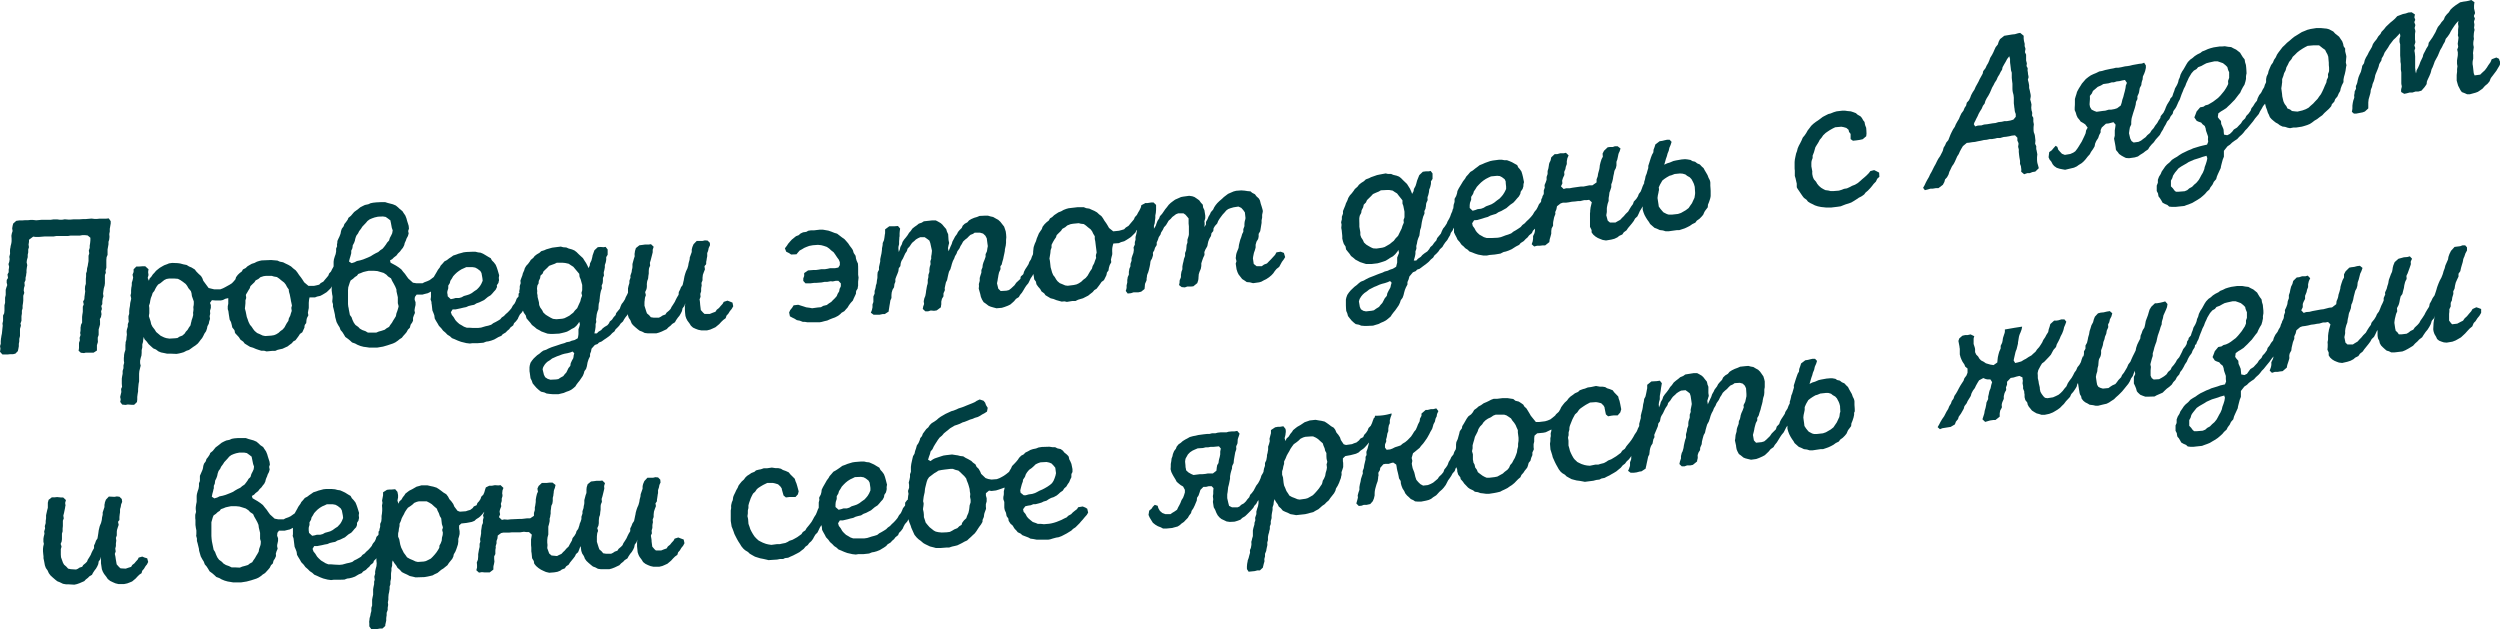
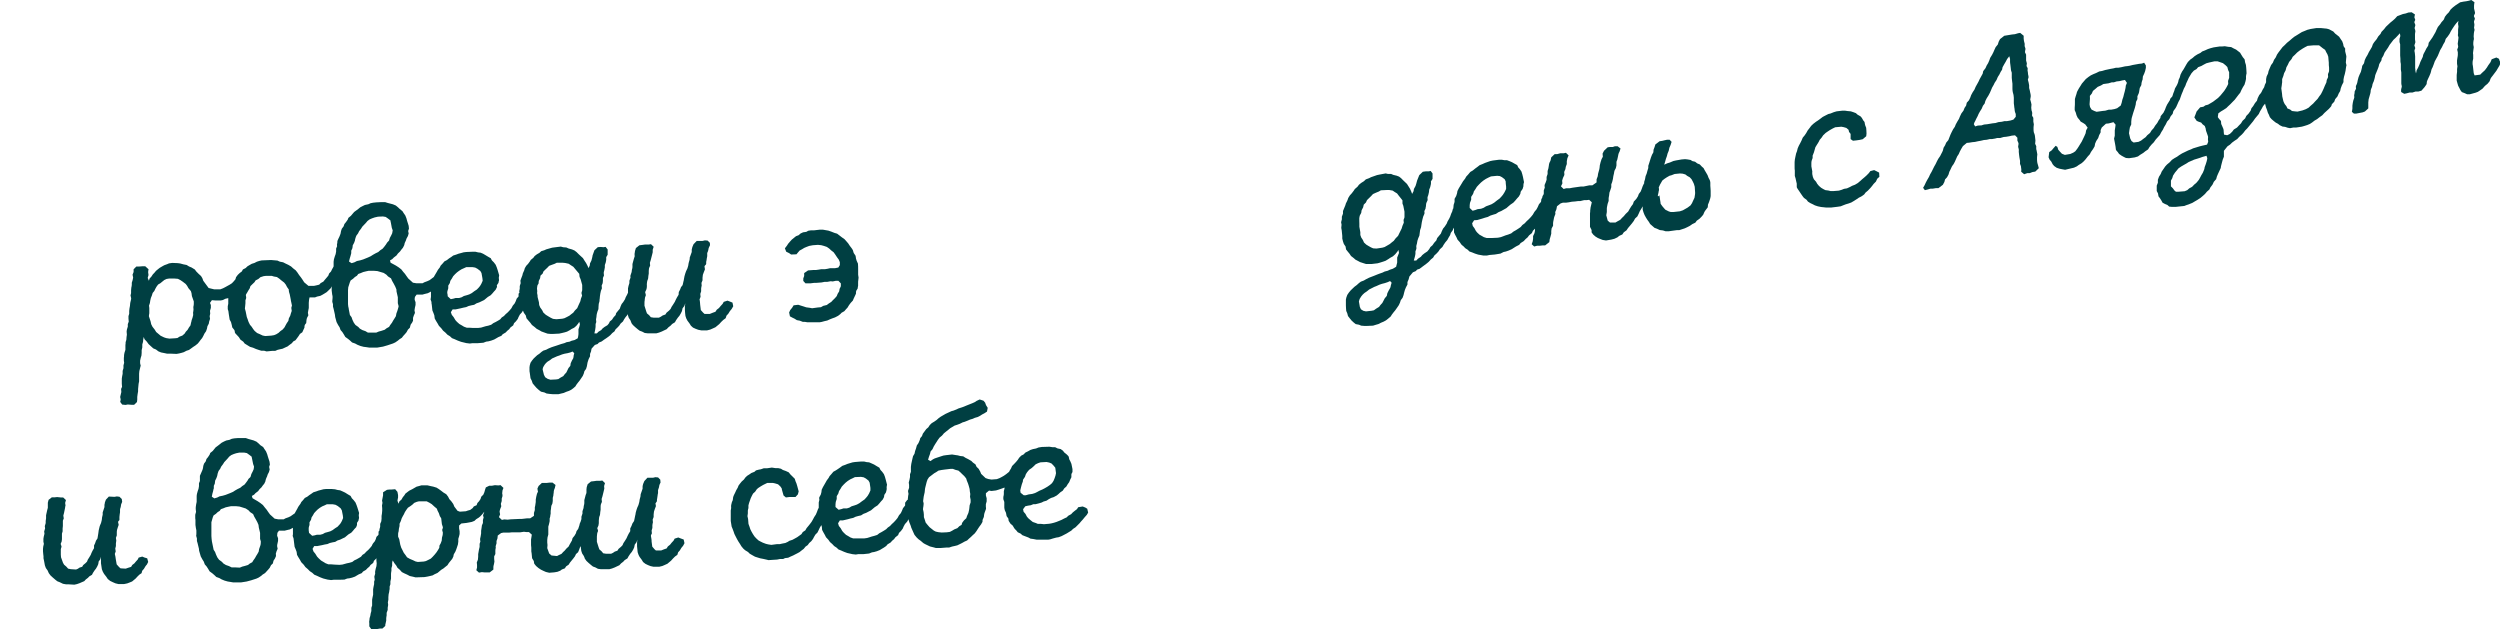
<svg xmlns="http://www.w3.org/2000/svg" viewBox="0 0 595.24 149.76">
  <defs>
    <style>.cls-1{fill:#003f42;}</style>
  </defs>
  <g id="Layer_2" data-name="Layer 2">
    <g id="Layer_1-2" data-name="Layer 1">
-       <path class="cls-1" d="M11.24,56.3l.89,0h.63l.66-.11.69,0,.68,0,.64,0,.78,0,.61-.1.64,0,.78,0,.79,0,.56-.1h.68l.6.07.65.54v.64l-.06.63-.1.64c0,.17,0,.34,0,.51l-.21.64.1.68c-.06.18-.12.36-.17.55l0,.59v.64c0,.21-.08.42-.11.64l-.08.54c-.05.2-.11.4-.16.6s0,.46-.05.68l-.18.51v.68l-.06.64c0,.2,0,.39,0,.59l0,.59c-.05.19-.11.37-.17.55l-.05.69.07.54-.09.69c0,.18-.06.36-.08.54s0,.46-.05.69l-.28.5.15.68c-.07.19-.15.37-.22.55,0,.4,0,.79,0,1.19,0,.21-.07.42-.1.64l-.07.59V76.8l-.27.55c0,.22-.07.43-.1.64v.64c0,.21-.07.42-.1.64l.1.49c-.08.23-.16.46-.23.69l.07.55-.21.64c0,.22,0,.45,0,.68s0,.36,0,.54-.07.43-.1.64l.54.49.74.08.41-.1,1.88,0,.8-.51,0-.69,0-.59c.06-.21.13-.43.2-.64s0-.43,0-.64l0-.54.21-.6,0-.63,0-.69c.06-.2.11-.4.17-.59s.11-.4.16-.6l0-.59c0-.23,0-.45-.05-.68l.28-.51c0-.2.08-.39.11-.59s-.05-.43-.08-.64.1-.39.16-.59-.06-.46-.1-.68.15-.37.22-.56l0-.63.09-.69.18-.55-.09-.63.09-.69.08-.54c.07-.23.13-.46.2-.69l.07-.55,0-.55c0-.24,0-.48,0-.73s0-.39,0-.59.14-.4.22-.6l-.07-.54.19-.69,0-1.23c0-.21,0-.43,0-.64l.06-.64c.08-.18.15-.36.23-.55V60l0-.59c.07-.42.15-.83.22-1.24,0-.18,0-.36,0-.55S26,57.2,26,57l.07-.6-.05-.68.12-.59c0-.22,0-.43,0-.64l.11-.64.11-.64,0-.55L25.9,52l-.62.06-.88,0h-.68l-.58.06-.68,0-.65-.08-.87.07-.52.05-.65,0-.86.06-.5,0-.88,0-.72.06h-.58l-.8-.07-.61.1h-.63l-.61-.08-.82,0-.67.1-.78,0h-.49l-.89,0-1.29.12-.75-.08H7.21l-.57.06-.74,0-.62.05-.7,0-.71.1-.73.65c-.05.17-.09.34-.13.5l-.11.64L3,55l-.18.55-.11.59.05.68,0,.59c0,.23-.06.45-.1.68l-.13.5c0,.25-.08.49-.13.73s0,.73,0,1.09l-.18.73.08.55-.1.68-.18.5.15.64c0,.22-.07.45-.1.68v.63l-.28.51c0,.24.08.48.11.72s-.17.37-.26.55,0,.45-.05.68l.14.59-.21.59L1.36,69l0,.55c0,.23,0,.45,0,.68l-.15.64,0,1.22-.15.59,0,.59c0,.23,0,.46,0,.68L1,74.58l-.27.55v.68l0,.59c-.05.21-.1.43-.14.64l.06.5-.08.72-.06.6-.06.58L.33,80c0,.21-.07.42-.1.63l-.05.64v.59c-.06.18-.11.36-.17.54l.1.64L0,83.76l.57.63.66,0,.69,0,.42-.05.73,0,.59-.14.59-.6.12-.55.11-.59,0-.59.11-.59c0-.2,0-.39,0-.59L4.76,80c0-.36,0-.73,0-1.09v-.63c.06-.22.13-.43.19-.64s0-.39-.08-.59l.24-.68c0-.19,0-.37,0-.55s0-.36,0-.54l.1-.64,0-.68.17-.55c0-.21,0-.42,0-.63l.1-.64.06-.59,0-.59,0-.55.24-.68-.13-.59.06-.59c.06-.19.12-.37.17-.55l-.06-.73c.08-.2.17-.39.26-.59l0-.55.15-.63c0-.19,0-.37.08-.55l0-.64.09-.68.09-.5-.15-.68.07-.55c.07-.23.13-.45.19-.68l0-.59.12-.55,0-.68c.06-.18.11-.37.17-.55l-.09-.63.1-.64v-.5l1-.75.6.08h.73l1.34-.11Z" />
      <path class="cls-1" d="M174.58,72.92l-.18-.87-.68-.28-.52-.19-.88.29-.27.48-.46.5-.41.49-.52.4-.32.49-.64.23-.69.28h-1.27l-.34-.31-.54-.61-.15-1.24-.05-.65c0-.21-.07-.43-.1-.64l.24-.62-.06-.69.2-.62c0-.22,0-.43,0-.65s.09-.47.13-.71l-.05-.64c.08-.21.17-.42.25-.62v-.6l.08-.71.24-.66.25-.62c0-.22-.07-.43-.1-.65s.23-.35.35-.53,0-.5.08-.75.07-.41.1-.61.07-.38.11-.56,0-.44,0-.66.13-.41.2-.61.09-.44.14-.66.2-.42.29-.63,0-.46,0-.69l-.53-.52-.64-.05-.57.13h-1.38c-.25.26-.5.53-.76.79l-.28.67-.15.61V60l-.48,1.34c0,.18,0,.37-.05.56s-.13.44-.19.66-.07.41-.1.61-.15.5-.22.76l-.3.62c-.06.19-.13.38-.2.57s-.12.44-.19.66l-.13.7c0,.18-.07.35-.11.52s-.12.5-.17.76-.27.38-.4.58l-.24.62-.3.57-.05.65c-.12.21-.25.42-.38.63l-.3.58-.22.48-.39.62-.39.59-.22.47-.37.4-.6.5-.27.43-.65.23-.44.3-.45.22h-1.27l-.65-.1-.42-.49-.51-.43-.18-.5c-.14-.44-.27-.88-.41-1.32v-.64c0-.21,0-.41.05-.61s0-.47.08-.7l.2-.57-.17-.73c.1-.21.2-.41.29-.62s.07-.38.11-.56,0-.44,0-.66.05-.46.08-.7.13-.38.2-.56.05-.47.08-.7.07-.41.1-.61v-.61c0-.23.05-.46.08-.7l.25-.57-.06-.69.19-.61.33-1.28.15-.61c0-.2,0-.4,0-.6l.23-.71-.64-.61-.58.09-.89,0-.57.08-.72.09-.83.66c-.07.23-.15.47-.22.71s0,.34-.07.51,0,.5,0,.74l-.2.62-.18.66-.15.56,0,.75c0,.22-.09.44-.14.66l-.06.51c-.09.25-.18.5-.26.76s0,.36,0,.55l-.27.76c0,.18,0,.36,0,.55l-.22.71c0,.17-.08.34-.11.51l0,.75,0,.21,0,.11-.22.48-.33.62c-.06.16-.12.31-.17.47l-.43.68-.36.44-.25.56-.2.57-.41.49c-.13.16-.27.32-.4.49s-.11.34-.16.51l-.5.54c-.11.18-.23.36-.35.53s-.31.27-.47.4-.17.32-.26.48-.27.32-.4.49l-.67.4-.47.36-.33.39-.66.4-.37.39h-.59c.07-.3.13-.59.19-.89l.09-.65V77.2c0-.17.11-.34.16-.52l-.06-.64.1-.56c0-.23.05-.47.08-.7l.15-.56.24-.62c0-.42.05-.83.08-1.25l.18-.66c0-.2,0-.4.05-.6s0-.38.05-.56l.09-.61c.05-.22.09-.44.14-.66l.24-.61-.06-.65.24-.57.06-.56,0-.69c.08-.19.16-.38.25-.57l-.06-.65c0-.2.09-.4.14-.61s.09-.46.13-.7V63.1c.07-.19.14-.38.2-.57s.09-.47.13-.7v-.61l.34-.57c0-.22,0-.43,0-.65v-.6l-.49-.62-.48.08-.7-.06-.68.05-.8.74-.44,1.23c0,.22-.09.43-.13.65l-.15.57-.33.67-.06.51c-.1.2-.19.41-.29.62l-.24-.55c-.12-.22-.24-.44-.35-.67l-.33-.49-.41-.67-.47-.43-.52-.48c-.17-.18-.35-.35-.53-.53l-.5-.38-.58-.25-.83-.23-.53-.24-.74-.05-.57-.16-1.44.18-.62.08-1.41.4-.45.21-.75.23-.42.39-.62.36-.52.4-.32.43-.6.49c-.07.13-.15.26-.23.38s-.29.39-.43.58l-.42.44c-.11.19-.22.38-.34.57l-.15.52-.32.71-.11.47-.27.7-.2.57.06.6c-.07.23-.15.46-.22.7v.6l-.13.65.07.28-.22.28,0,.65-.45.53-.23.62c-.09.17-.17.34-.25.51l-.45.54-.32.61-.41.49-.45.48-.51.44-.41.44-.52.34-.36.44-.48.3-.62.35-.54.26-.52.39-.73.23-.57.12-.55.16-.56.17-.71.08-1.27,0-.74-.05h-.68l-.68-.25-.49-.3-.6-.34-.58-.52-.36-.4L108,75.5l-.43-.54c-.08-.21-.15-.42-.22-.63l.42-.67.73,0,1.18-.25.65-.16.66-.13.58-.26.71-.17.61-.12.57-.35.64-.22.63-.3.54-.26.47-.39.42-.35.66-.4.41-.43.37-.44L118,69c.09-.19.19-.38.29-.57s0-.34,0-.51l.39-.57c0-.21.09-.41.14-.61l-.06-.6.09-.6-.36-1.23-.21-.64-.26-.63-.44-.58c-.15-.14-.29-.29-.43-.43s-.19-.36-.29-.54l-.6-.34-.71-.43L115,60.4l-.58-.24-.6-.07-.61-.15-.8,0L111,60l-.63.08-.6.17-.61.16-.55.21-.7.22-.47.35-.53.34-.51.4-.58.3-.45.53-.45.48-.21.43-.44.57-.29.52c-.2.35-.4.69-.59,1l-.09.18-1,.75-.54.25-.73.27-.44.24-1.41,0-.86-.14-1.11-1-.45-.62-.34-.49L96,64.72l-.45-.58-.62-.48-.67-.43-.55-.3L93,62.55,92.86,62l.53-.3.37-.38.64-.49.35-.48.5-.48.27-.38.4-.48c.1-.18.19-.37.29-.56s.09-.37.14-.56l.28-.61c.05-.16.11-.31.16-.47l.33-.61.18-.61L97.18,55l.19-.56c0-.23-.05-.46-.07-.69-.13-.39-.25-.78-.37-1.17-.05-.2-.11-.4-.16-.6l-.27-.68-.4-.57-.28-.45-.64-.52-.42-.4-.52-.43-.69-.29-1.24-.32-.63-.2h-.83l-1.23.06-.77.08-.61.12-.54.25-.81.17-.54.26-.58.3-.47.39-.39.29-.6.44-.76.9-.6.49-.16.42-.43.61-.36.43c-.06.19-.12.37-.19.56l-.43.57L81.2,55l-.12.65c-.08.2-.16.4-.23.6s-.17.34-.25.52l-.27.61c0,.23,0,.46-.07.69s0,.36,0,.55l-.23.56,0,.69-.12.65-.19.51-.21.7-.08.59c0,.37,0,.73,0,1.1l-.09.2-.29.51-.24.51-.45.48-.19.51-.4.48-.4.47-.39.48-.62.34-.36.38-.66.16-.56.12-1.35,0-1-.84c-.15-.22-.29-.45-.43-.67l-.34-.49-.45-.58-.42-.63-.39-.49-.57-.44-.53-.48-.67-.39-.64-.3-.59-.3-.77-.15-.58-.26-1.5-.13L62.32,62l-.52.11-.64.2-.58.3-.64.2-1,.58-.45.43-.66.34-.25.47-.51.38-.45.43-.42.56-.14.5h0l-.43.51-.41.43-.51.33-1.14.63-.49.25-.63.24H51l-.51-.12-.82-.2-.74-1-.53-.72-.23-.63-.3-.49-.59-.54-.56-.57-.33-.45-.78-.48L45,63.44l-.56-.35-.77-.15-.77-.21-.6-.08L41,62.6l-.76.11-.44.19-.69.25-.43.24-.65.38-.42.33-.46.38-.39.47-.36.37-.37.56c-.13.14-.27.27-.4.42l-.18.55c-.09-.23-.19-.45-.28-.68.06-.23.13-.46.19-.69l-.09-.68c0-.23.07-.46.1-.69l-.78-.71-.73,0-.77.06-.63,0-.65.66v.64l-.25.64c.05.23.09.45.14.68l-.12.6c-.07.21-.13.43-.2.64l0,.5c0,.22-.07.43-.11.64l-.06.64v.69l-.13.55c.05.21.09.42.14.63s-.07.46-.1.69S31,72,31,72.2l-.06.64-.11.59-.07.6c0,.22,0,.45,0,.68l-.17.55,0,.59.06.73c-.08.2-.15.4-.22.6l0,.59c-.07.21-.14.42-.2.64s-.05.37-.08.55l.06.73-.08.54-.05.69-.17.55c0,.23,0,.46-.05.68v.5l0,.64c-.08.25-.16.49-.23.73l-.09.51c0,.23,0,.45-.05.68l0,.64.07.54c-.06.2-.11.4-.16.6v.68c-.07.22-.14.43-.2.64V89l-.12.6-.08.54c0,.23,0,.46,0,.69l0,.54.06.73c-.08.17-.16.34-.23.51l.06.72c-.05.19-.09.37-.13.55l-.15.64.12.55c0,.21-.07.42-.11.63l.47.63.79.08.55-.1.88.07h.63l.67-.65c0-.2.05-.4.07-.59s0-.43,0-.64l.09-.69.11-.64,0-.54.12-1.24.12-.59c0-.41,0-.82,0-1.23l0-.59.06-.64.18-.73c0-.17.09-.34.14-.51l-.14-.63,0-.6.15-.68c.06-.18.12-.37.17-.55L33.73,84v-.64l.15-.64V82l.17-.59.06-.64.12-.55c.06.18.11.36.17.54l.55.58.42.58.53.49.6.54.63.26.58.44.63.26.81.16.61.13.82,0,1.46.06.61-.11.6-.15.5-.15c.22-.11.44-.22.65-.34l.59-.19.47-.33L46,82.6l.51-.33.58-.47.31-.38.38-.51.35-.42.28-.51.27-.56.38-.55.21-.6.12-.6.32-.6.09-.51.21-.64-.09-.64.13-.6L50,74c.07-.23.14-.46.2-.69l0-.68L50,72.12l.45-.65.84.07,1.28,0,.51-.11.57-.29.7-.16h0c0,.2,0,.4,0,.6v.73l-.12.6c0,.23,0,.46,0,.69l.15.49.09.69.21,1.32.32.58.19.73.11.54c.15.2.31.39.46.58s.12.43.17.64.31.39.46.58l.49.53.37.59.67.48.34.45,1.27.78.72.21.69.3.62.21.67.21.67,0,.57.16,1.33-.13.73,0,.58-.25.64-.15.52-.11.75-.35.45-.2.42-.33.59-.43.35-.43.53-.29.42-.56.31-.42.33-.52.56-.39.27-.6.24-.51c0-.2,0-.4.07-.6s.23-.32.35-.47l.06-.69c0-.19.09-.37.13-.56l.32-.61-.11-.59.09-.55.12-.6,0-.73V72.1l.06-.69.12-.6H75l.5-.2.74-.16.49-.25.57-.34.48-.3.45-.43.53-.52.21-.44c0,.14,0,.29,0,.43s0,.37,0,.55l.09.73c0,.2.07.4.11.6s0,.39,0,.59l-.06.69c0,.22.11.43.17.64l0,.6.15.54c.1.46.21.91.31,1.37l.07.59.15.54.17.64.38.72.35.54c.07.21.14.42.22.63l.43.49.34.54c.13.21.25.42.37.63l.67.48.47.39.47.44.72.25.55.3.73.29.77.2.59.07.7.11,1.94,0,1.36-.23,1.1-.32,1.28-.43.54-.25.64-.44.34-.29.6-.39L96,80l.44-.48.36-.43.33-.61.45-.44c.06-.21.11-.43.17-.65s.23-.35.34-.52l.25-.51,0-.69c.06-.19.12-.38.19-.56l.27-.61-.11-.6.09-.6c.05-.23.11-.46.16-.7l0-.64-.21-.59c0-.23,0-.46.07-.69l.39-.53h1.36l.61-.17.7-.17.49-.25.26-.14,0,.59,0,.69-.09.6.21.6c0,.21,0,.42.07.64l.15,1.37c.09.21.18.42.26.63s.13.36.2.55l.09.73c.09.18.19.36.29.54l.41.67.3.54c.2.21.4.41.59.62l.4.53.57.48c.16.16.32.32.47.49l.61.38.47.44.63.25.74.33.78.29,1.27.31.84.1.62-.08h1.26l1.34-.11.68-.26.52-.07.65-.17.73-.27.53-.3.44-.26.73-.31c.1-.13.21-.26.32-.38l.7-.41.41-.43.43-.35.31-.43.65-.49c.06-.18.13-.35.2-.52l.45-.44.44-.58.17-.42.33-.62.49-.53.24-.41c.07.17.15.35.22.53l.45.62.17.68.49.58.42.48.39.53.67.52.46.4.7.37.43.26.88.32.57.2.65.06.78,0,1.35-.07.56-.12.75-.18.56-.17.67-.36.39-.26.63-.31.51-.44.44-.54.27-.43.15.59-.14.61-.2.57c0,.23,0,.46,0,.69l0,.46c0,.33-.11.66-.17,1l-.76.42-.7.17-.49.22-.71.12-.5.22-.79.22-.5.17-.65.22-.69.22-.5.17-.73.31-.49.26-.69.22-.43.3-.51.44c-.17.12-.34.24-.52.35l-.42.39-.41.39c-.14.16-.27.33-.4.49l-.35.52-.18.61-.07.47,0,.64c0,.23,0,.46.07.69.06.43.12.86.17,1.28l.3.59.21.63.48.58c.15.16.29.32.43.49l.57.52.51.39.81.19.52.25.74.1.69.06,1.41,0,.74-.18.51-.12.59-.26.64-.22.53-.26.48-.35L137,92c.07-.13.15-.26.23-.39l.39-.52.36-.44.43-.63.35-.52.24-.57.15-.56.39-.53c.06-.21.12-.41.19-.61l.1-.56c0-.21.09-.41.14-.61l.19-.57.33-.66c0-.19,0-.37,0-.56l.24-.61c0-.22.09-.44.13-.66l.78-.87.64-.22.33-.35.64-.26.56-.41.53-.35.56-.4.43-.35.45-.49.52-.4.26-.48L147,78l.42-.44c.11-.18.23-.35.35-.53l.55-.49.26-.48c.12-.18.23-.36.35-.53l.45-.54.12-.23,0,.27c.07.21.14.42.2.63l.39.58c.09.21.17.42.25.64s.26.35.38.53l.52.48.62.52.45.34.56.2.64.33.75.09h2l.65-.18.69-.27.45-.22.68-.32.41-.44.52-.4.38-.4.66-.41c.09-.16.18-.32.26-.48l.44-.63.37-.44c.11-.2.23-.39.34-.58l.26-.53.14-.66.44-.58.2-.62c0,.25-.05.5-.08.75v.83c0,.48.09,1,.13,1.44l.19.58c.1.18.19.36.28.54l.5.67.33.53L165,78l.63.29.62.23.71.14,1.4,0,.75-.19.5-.22.73-.33.91-.75.45-.5.51-.49.57-.42c.07-.2.13-.41.2-.61l.42-.45.39-.63.41-.49Zm-128.51.77c0,.25-.06.49-.1.74L46,75l-.16.64-.21.6c0,.18-.09.37-.13.55l-.15.69c-.12.15-.23.31-.34.46l-.36.61-.4.42-.29.46-.54.47-.67.25-.51.33-.57.06-1.34.08-.75-.12-.52-.17-.81-.39-.58-.49-.48-.4-.36-.58-.53-.68L36,77.19l-.15-.68c-.13-.41-.26-.82-.4-1.22,0-.23.07-.46.1-.69l0-.59c0-.23,0-.46,0-.69l-.07-.54.21-.65.08-.54.15-.65c.08-.18.15-.36.23-.55s.14-.43.2-.64l.39-.47.24-.51.28-.5.38-.52.56-.33.46-.38.46-.37.53-.25.61-.1,1.26,0,.84.07.6.31.57.39.69.53.34.45.3.54.59.71.15.5.09.68.45,1.27,0,.64c0,.23-.07.46-.11.69Zm23.29-.39.1.73-.19.55c-.06.2-.11.4-.17.6l-.32.61-.12.6-.38.56-.29.52-.24.46-.44.52-.55.39-.45.42-.56.34-.5.2-.65.11-1.44.1-.61-.12-.74-.35-.59-.25-.58-.49-.32-.4-.42-.63-.38-.44c-.11-.21-.21-.42-.32-.64s-.15-.45-.23-.67l-.21-.55c-.09-.44-.17-.87-.26-1.31l-.19-.69.07-.64.06-.64V71.5l.18-.55c0-.21-.05-.43-.08-.64s.21-.43.31-.65l.29-.51.33-.52.15-.5c.17-.18.35-.35.53-.52l.45-.43.26-.42.66-.34L62,66l.78-.25.57-.07,1.35,0,.52.16.71.12.57.39.46.39.69.53.39.49.31.59.41.58c0,.21,0,.42.07.64l.16.54.24,1.23c0,.23.09.46.13.68l.15.73ZM83.25,61.63l.21-.7c.06-.22.11-.44.17-.65l0-.6c.08-.17.17-.34.25-.52s.07-.49.1-.73l.33-.62.19-.51c0-.2.09-.4.13-.6s.16-.41.23-.61l.39-.52.25-.52.47-.61.3-.48c.14-.14.28-.28.41-.43s.33-.35.49-.52l.32-.39.52-.39.59-.25.6-.21.8-.18,1.17-.05.66.11.56.39.57.44c0,.18.07.36.1.54.08.41.16.82.23,1.23l.21.59-.12.7-.24.51-.33.62-.18.6-.45.48-.3.48-.43.57c-.13.14-.25.28-.37.43l-.52.34-.5.44-.63.3-.62.35-.53.34-.67.31-1.14.46-.69.21-.8.17-.58.3-.69.21-.61-.39ZM94.79,73.41l-.18.61c-.08.2-.16.41-.23.61l-.12.65-.34.56-.3.47c-.09.18-.19.35-.29.52l-.43.57-.26.43-.61.34-.43.34-.82.27-.6.16-.59.25-1.27,0-.73,0L87,78.84l-.72-.25-.6-.34-.37-.4-.68-.48-.39-.54c-.11-.22-.21-.45-.32-.67l-.22-.64L83.31,75c-.09-.43-.17-.85-.25-1.28,0-.24-.09-.49-.14-.73l-.06-.59,0-.69c0-.2,0-.4,0-.6l0-.78c0-.21,0-.43,0-.64l0-.6.06-.69c.13-.39.25-.78.37-1.16l.2-.47.56-.39.46-.43.48-.3.31-.42.59-.21.59-.25.7-.17.57-.12,1.31,0,.79.06.82.24.68.2.66.43c.13.13.25.26.37.4l.72.47.26.59.36.63.38.72c.09.21.18.42.26.63s0,.43.07.64c.1.42.19.85.29,1.28,0,.21,0,.42,0,.64l0,.78c.06.21.11.43.17.64S94.81,73.2,94.79,73.41Zm11.8-2.87c0-.21,0-.43-.07-.64s0-.37,0-.56l.21-.7,0-.64.38-.62c0-.19.09-.37.14-.56l.35-.52.29-.52.45-.49.46-.43.52-.39.57-.36.59-.26.54-.25,1.46,0,.66.11.54.29.68.52.28.49c.08.42.15.83.22,1.24l.06.6c-.11.23-.21.47-.31.7s-.23.38-.34.57l-.32.39-.42.43-.61.4-.6.45-.58.3-.51.17-.79.22-.53.3-.6.17-.82,0-.56.16-.61.12Zm30,14.17-.09.56c-.12.2-.23.41-.34.61s-.19.42-.28.62l-.09.61-.44.53c-.09.17-.17.35-.25.52l-.25.52-.41.44-.32.43-.66.36-.52.35-.52.08-1.35.07-.66-.2-.6-.39-.3-.58c-.1-.42-.21-.85-.31-1.28,0-.18.09-.37.14-.56l.34-.57.32-.39.38-.34.57-.35.51-.4.59-.26.58-.26.51-.17.68-.27.6-.17.71-.13.65-.17.55-.22.4.4C136.67,84.3,136.62,84.5,136.57,84.71Zm2-14.31-.27.71c-.05.2-.1.41-.14.61-.17.36-.34.73-.5,1.09l-.25.57-.54.54-.4.53-.47.35-.43.35-.58.31-.63.31-.52.12-1.39.12-.79-.09-.53-.25-.65-.38-.55-.34-.58-.53-.29-.58-.45-.62-.25-.59-.06-.65c-.11-.42-.22-.85-.32-1.27,0-.25,0-.49-.08-.74s0-.43,0-.64l-.06-.6c0-.22.06-.44.08-.65s.2-.38.29-.57l.05-.61.32-.66.09-.61.51-.48.2-.52.46-.45.47-.44.41-.44.69-.26.64-.23.5-.25H134l.6.06.81.18.5.34.6.38.44.53c.16.2.32.39.49.58l.48.57c0,.24.06.49.08.74l.24.54c.12.45.25.91.38,1.36v.6c0,.22,0,.44,0,.65l-.18.66Z" />
      <path class="cls-1" d="M187.87,60.26l.49.34,1.27-.05.33-.4.42-.49.68-.38.45-.27.55-.23.61-.23.86-.16,1.21-.09.8.08.66.18.67.23.55.38.46.43.6.46.38.53c.14.23.29.45.44.67l.42.57.24.59,0,.7-.36.58-.81.16-.53,0h-.64L197,64l-.62.1-.89,0-.52.09-.72.1h-.64l-1.21.09-.93.63v.7l-.21.57v.61l.52.57h.64l.53,0,.86-.11h.49l1.31-.1.71-.14.65,0,.8-.15.5.05.71-.15h.64c.19.21.39.41.58.61,0,.2,0,.4,0,.61s-.2.45-.29.67l-.11.62-.36.58-.21.53-.42.5-.47.45-.42.45-.58.37-.49.37-.84.2-.54.32-.73.06-1.38.19-.51-.1-.89-.12-.57-.19-.61-.19-.72-.23-1.1.13-.36.58-.45.55-.26.57.19.92.53.29.58.28.54.34.7.13.72.28.5,0,.6.1.83,0h2.05l.52-.09.66-.18.66-.15.59-.27.6-.24.65-.23.64-.33.57-.41.34-.36.67-.38.42-.49.34-.36.35-.58.41-.55.51-.55.22-.53.3-.63.22-.48c0-.22,0-.44.05-.66l.36-.58c0-.22.06-.44.1-.66v-.66c0-.23,0-.47.05-.7l.06-.57-.1-.69,0-.56v-.69c0-.47,0-.93-.05-1.4l-.29-.63-.18-.59c0-.22-.07-.43-.1-.65l-.44-.66c-.06-.21-.12-.43-.19-.64s-.25-.38-.37-.58l-.37-.48-.38-.58-.53-.61-.35-.39-.6-.42-.61-.47-.55-.42-.62-.18-.78-.31-.67-.23-1.31-.23h-.74l-1.4.16-.73,0-.63.1-.45.26-.77.11-.6.28-.47.41-.61.23-1,.81-.5.55-.38.45-.28.44-.49.64.32.81Z" />
-       <path class="cls-1" d="M273.73,63.49l.12-.62c0-.26.07-.51.11-.76l.32-.55c.07-.23.15-.46.22-.69s0-.4,0-.61.21-.43.32-.64L275,59c.13-.22.27-.44.41-.66l0-.61.27-.59c.07-.23.14-.46.22-.68l.41-.61c.05-.16.1-.32.14-.48l.42-.66.27-.59.48-.52.33-.55.29-.5.49-.43.39-.46.45-.33L280,51l.52-.2,1.27,0,.48.33c.13.16.26.32.4.47L283,52c0,.41,0,.82,0,1.23l.07.65c0,.21,0,.41,0,.62l0,.61,0,.7c0,.2-.09.39-.13.58l-.22.68v.71c-.07.18-.13.36-.19.54l-.06.71c0,.21-.05.41-.08.62l-.23.59,0,.7c-.08.23-.17.46-.26.69l-.12.62-.14.53-.12.67c0,.22,0,.44,0,.66l-.22.59-.12.72c0,.17,0,.34,0,.51s-.17.46-.26.69-.05.44-.07.67-.09.38-.13.58l.64.49.75.07.56-.2.84,0,.62-.06.94-.76c.07-.22.15-.45.22-.68s.05-.44.07-.66l.06-.76.18-.59c.1-.24.2-.49.31-.73l.12-.68c0-.2,0-.41,0-.61l.18-.58.26-.74c.09-.2.19-.39.28-.59s0-.5,0-.76l.23-.58c.13-.24.27-.47.41-.71s.11-.45.17-.67.08-.39.13-.58.15-.4.23-.59.27-.47.41-.71l.12-.67.43-.51.07-.67.33-.55.53-.58c.07-.19.15-.39.23-.59l.37-.6.68-.92.49-.53.39-.46.45-.33.52-.2.76-.22,1.16-.18.68.31L296,50l.4.57.15,1.35c0,.24-.11.48-.17.72s-.05.42-.08.62,0,.38,0,.57l-.27.73,0,.62-.28.55-.21.73c-.08.2-.16.39-.23.59s-.1.36-.14.53-.11.46-.17.68-.05.45-.08.67-.17.46-.26.69-.16.39-.23.59-.09.38-.13.58,0,.44-.08.66l.18.74-.18.58c.07.45.13.9.2,1.35.07.23.15.45.22.68l.26.54.51.65.34.44.63.4.47.33.74.06.76.2,1.44-.2.52-.15.65-.36.51-.24.68-.45.58-.49.44-.47.34-.51c.14-.18.29-.35.43-.52l.63-.49.33-.61.33-.6.43-.57.33-.55-.3-1-.77-.29-1,.16-.33.6-1,1.09-.48.48-.44.47-.71.27-.54.39-1.22,0-.69-.54c-.07-.43-.13-.87-.19-1.3,0-.24.07-.48.11-.72s.09-.42.13-.63l.23-.63c.05-.21.11-.42.17-.63l0-.67.21-.73c.11-.18.22-.37.34-.55s.11-.46.17-.68l0-.62.37-.65.12-.68.09-.57.12-.72,0-.62.13-.63,0-.66c.06-.26.11-.51.16-.77s-.18-.83-.28-1.24l-.21-.64c-.06-.23-.12-.46-.17-.69s-.21-.38-.31-.58l-.55-.5-.35-.48-.67-.35-.39-.34-.69-.06-.7-.11-.8-.06-1.22.09-.62.16-1.31.57-.5.38-.5.38-.45.43-.63.54-.48.47-.39.47-.34.51c-.09.2-.19.39-.28.59l-.52.58-.24.54-.33.55-.23.59c-.12.22-.24.44-.37.65l0,.62-.38.6c0-.22.05-.44.07-.67s-.05-.46-.07-.69l.21-.73,0-.62c-.07-.43-.13-.86-.2-1.29l-.32-.68c0-.21-.05-.43-.08-.65l-.44-.47-.41-.57-.64-.45-.48-.32-.51-.18-.76-.11-1.4.19-.53.1-.7.31-.71.31-.54.39-.5.38-.49.47-.42.56-.39.47-.76,1.11-.52.57-.18.54-.38.55c-.08.2-.15.4-.23.59s-.14.42-.22.63l-.41.66c0-.24,0-.47,0-.71l.18-.58c0-.22.05-.45.07-.67s.05-.41.08-.61l0-.57.12-.63.06-.75,0-.57,0-.57-.61-.59h-.49l-.92.14-.58,0-.13.11h0l-.79.41c0,.2-.09.39-.13.58l-.31.64-.33.55-.28.55-.48.52c-.08.18-.16.36-.23.54l-.43.51-.43.51-.43.52-.64.39-.4.42-.66.2-.57.15-1.36.14-1-.8-.38-.67-.3-.48-.41-.57-.37-.62-.36-.49-.54-.41-.5-.47-.63-.36-.63-.27-.57-.27-.76-.11-.56-.23-1.49,0-2.13.25-.52.14-.66.25-.6.34-.65.25-1,.66c-.16.16-.32.32-.49.47L250,52l-.28.5-.54.42-.48.47-.47.61-.17.53-.38.55-.33.5-.26.64-.23.53c-.06.23-.13.45-.2.68l-.27.58c-.09.25-.17.49-.25.73s-.06.35-.08.52l-.07.62c0,.23,0,.47-.05.7l-.24.5-.21.63-.41.64-.18.53-.4.65-.37.55c-.1.18-.19.36-.28.54s-.11.39-.17.58-.37.37-.56.56-.11.42-.16.63l-1,.93-.41.6-.39.36-.44.41-.49.37-.61.15-1.36.08-.57-.56c-.1-.43-.21-.86-.31-1.28l.15-.72c0-.22.07-.44.11-.67l.08-.52.15-.67c.1-.22.21-.45.31-.68s0-.44,0-.65.21-.37.32-.55l.16-.67c.06-.22.13-.45.2-.67l.12-.62.15-.67.12-.62c0-.21,0-.41.07-.62l.15-.67.07-.66,0-.65.06-.66c0-.45-.08-.9-.13-1.35-.05-.18-.11-.36-.17-.54s-.15-.43-.22-.64l-.48-.61-.41-.53-.51-.47-.52-.28-.7-.4-.6-.13-.62-.18-.78,0-1.23.06-.6.25-.66.19-.7.3-.55.33-.38.45-.64.34-.48.46-.23.54-.52.51-.38.46c-.07.16-.15.32-.23.48l-.46.61-.27.53-.35.64c-.06.19-.12.39-.17.58l-.27.58c-.07.18-.14.36-.22.53s-.17.42-.26.63l-.15-.73.12-.62c.05-.21.1-.41.16-.62l-.14-.69-.09-1.39-.29-.63-.18-.6-.46-.52-.47-.57-.39-.34-.7-.4-.47-.24-.84,0-2,.22-.49.32-.71.24-.44.37-.54.37-.53.42c-.13.2-.27.39-.41.59s-.26.27-.38.41l-.36.59-.42.55-.42.5-.36.55-.17.57-.35.64-.12.56L214,60l-.09-.69,0-.52c.05-.22.1-.44.16-.66l0-.61.05-.7c0-.19,0-.38.07-.57l0-.7c0-.38.09-.76.13-1.13-.17-.21-.35-.41-.52-.61l-.78.06h-1.28l-1,.74c0,.23,0,.46,0,.69s0,.38-.07.57l-.09.71-.11.61-.3.68c0,.22,0,.44-.05.66l-.12.57c0,.23,0,.47-.05.7s-.05.35-.07.52l-.15.67-.15.71,0,.55-.15.67-.15.67v.65c-.11.19-.21.39-.31.58l-.06.61,0,.65c0,.21-.07.41-.11.62s-.06.5-.08.75l-.18.53c0,.22-.06.44-.1.66s-.13.42-.2.62l0,.65-.29.68,0,.7c0,.21,0,.41,0,.61l-.21.58,0,.69-.15.67c-.08.21-.17.42-.25.62l.65.47.83,0,.63,0,.71-.15.48,0,.94-.59c0-.24.07-.47.1-.71s.07-.44.1-.66.07-.41.11-.62l.1-.66.26-.58c0-.23,0-.47,0-.7l.06-.61.2-.67.36-.59.09-.76c.07-.17.14-.35.22-.53v-.65l.21-.58.3-.72.21-.58.09-.71.38-.5.09-.71c.06-.17.12-.35.17-.52l.36-.59c.09-.2.18-.39.26-.58l.27-.59.4-.59c.06-.19.11-.38.17-.58l.51-.55.28-.44.29-.4.62-.52c.08-.09.17-.17.26-.26l.54-.32.51-.23,1.07,0,.6.41.5.38c.07.2.15.39.22.59.09.4.18.79.26,1.19.05.22.1.43.14.64l-.06.62c0,.22-.07.44-.11.66s0,.4,0,.6l-.21.63.05.7c-.07.22-.14.44-.2.67l-.08.56c0,.21,0,.41,0,.61l-.24.72,0,.52-.15.66c0,.24,0,.47,0,.7s-.1.42-.16.63l-.11.57c0,.2-.08.41-.11.61s-.05.41-.07.61-.09.48-.14.72l-.22.53-.15.71c0,.19.05.37.08.56s-.14.44-.2.67-.07.41-.11.61l.61.56h.68l.61-.19.79.07.62-.09,1-.74c0-.23.06-.47.1-.71v-.65c.06-.23.11-.45.16-.67l.36-.59c0-.2,0-.41,0-.61s.2-.48.29-.73,0-.4,0-.6l.15-.72.15-.67.27-.53.15-.72.15-.67.16-.62.36-.64c0-.19.11-.38.16-.57s.11-.42.16-.62.17-.48.25-.72l.31-.59.18-.53.36-.59.21-.58.5-.7c.09-.2.18-.39.26-.59l.29-.44.31-.59.48-.46.49-.37.39-.41.39-.36.61-.24.4-.28h1.28l.72.21.55.51.33.63c.06.43.12.86.17,1.3l.08.55-.12.62c0,.22-.07.44-.11.67l-.3.63,0,.61c-.09.24-.17.48-.25.72l-.26.63c-.06.19-.11.39-.17.58l-.06.61-.26.63,0,.61-.21.63c-.06.19-.11.39-.17.58s0,.4,0,.61-.12.51-.19.76,0,.41,0,.61l-.06.62.36,1.27.15.69.27.63.38.63.54.37.65.5.47.2.61.18.8.21,1.26-.11.65-.2.8-.3.59-.29.48-.42.4-.36.46-.56.68-.43.28-.5.46-.55c.12-.2.24-.4.37-.6l.32-.55.32-.49.51-.61.27-.54.27-.59.41-.6.24-.47c.05.24.09.48.14.72l.07.55.42.58c0,.21.08.43.13.64l.41.57.46.52.32.58.64.46.3.44,1.22.73.7.17.67.27.61.17.66.18.67-.06.56.13,1.34-.22.73,0,.59-.29.66-.2.52-.15.78-.4.46-.23.45-.37.62-.48.38-.46.55-.34.46-.6c.11-.16.22-.31.34-.46l.37-.55.58-.43.32-.64.27-.55.12-.62.38-.51c0-.23.07-.47.11-.71l.18-.58.36-.65c0-.2-.05-.4-.08-.6l.13-.58c.06-.2.11-.41.17-.62s0-.5,0-.76l0-.56c0-.24.07-.48.11-.72s.11-.41.17-.62l1.31-.09.51-.24.76-.21.5-.29.6-.38.5-.34.48-.47.57-.57.28-.55.13-.11-.18,1c-.05.21-.11.42-.17.63s0,.41,0,.61-.12.42-.17.63,0,.41,0,.61l-.31.69.07.6-.11.72-.22.59c-.07.22-.14.45-.22.68l0,.6c-.09.25-.17.49-.26.73l0,.57-.27.63c0,.23-.07.45-.11.67l0,.7-.27.59c0,.23-.08.45-.11.67l0,.62-.16.67c0,.2,0,.41,0,.61s-.14.48-.2.72l.46.62.77-.08.61-.2H271l.71-.16.8-.64c0-.22.05-.45.07-.67s0-.41.07-.62.21-.46.31-.69,0-.44.07-.66.05-.41.08-.62.17-.45.26-.68.11-.39.17-.58Zm-12.78-2-.23.59-.21.63-.36.64c-.06.21-.11.42-.17.63l-.42.6c-.1.19-.21.37-.32.55l-.28.5c-.16.18-.31.37-.47.56l-.58.43-.48.47-.59.38-.51.24-.66.15-1.45.18-.6-.08-.72-.31-.57-.23-.54-.46-.3-.39c-.12-.21-.24-.42-.37-.63l-.35-.43-.27-.63c-.06-.23-.13-.46-.19-.69s-.11-.36-.16-.55L250,62.27c0-.23-.09-.46-.13-.69l.11-.67.11-.67.06-.7c.07-.2.15-.39.22-.59l0-.65.35-.69c.11-.18.22-.36.32-.55l.38-.55c.06-.17.12-.35.17-.53l.57-.57.48-.47c.1-.15.2-.3.29-.45l.69-.39.49-.42.79-.31.58-.1,1.36-.13.51.13.7.08.53.37.44.38.65.5.36.48.27.58.36.58,0,.65.12.56.15,1.25.09.69.09.75-.18.58C260.92,61,260.93,61.21,261,61.46Z" />
-       <path class="cls-1" d="M319.35,54.22c0,.19.07.37.1.56.05.47.1.93.14,1.4l0,.62c.05.23.11.46.17.69s.13.39.2.59l.41.61.12.7.44.56.39.47c.12.18.23.36.35.53l.63.49.43.38c.23.11.45.23.67.35l.42.23.86.28.55.17.64,0h.78l1.35-.16.57-.16.76-.24.57-.2.69-.42.41-.28.65-.36.54-.49.48-.58.3-.46c0,.2.07.4.11.6s-.13.42-.19.64l-.23.59,0,.72v.47c-.09.34-.17.68-.25,1l-.78.47-.71.23-.52.25-.71.18-.51.25-.8.28-.52.2-.66.27-.7.27-.52.2-.74.37-.51.3-.71.27-.45.33-.54.49-.54.4-.45.43-.44.42-.44.53c-.13.18-.25.37-.38.56l-.23.64-.1.48,0,.67,0,.7c0,.44.05.88.08,1.32l.25.58c.06.22.11.43.17.64l.44.57.39.48.54.5.47.37.79.15.51.22.74.06h.68l1.4-.06.75-.23.52-.15.61-.31.65-.27.55-.3.5-.39.63-.54.25-.41.43-.57.39-.47.48-.68.38-.56.28-.6c.06-.2.13-.39.19-.59l.43-.57.23-.64.14-.59.18-.64.24-.59.37-.71c0-.19,0-.38,0-.57l.28-.65.18-.68.84-1,.66-.27.35-.37L338,64l.6-.45.54-.4.6-.45.45-.38.49-.54.54-.44.3-.51.49-.44.45-.48.38-.57.59-.54c.1-.17.2-.34.29-.51l.39-.57c.16-.19.32-.39.49-.58l.33-.61.34-.56.15-.5.48-.67c.06-.2.12-.4.19-.59l0,0,.1.35c0,.25,0,.51,0,.76l.24.53.36.67.24.54.54.6c.12.17.23.35.34.52s.36.3.53.46l.44.46.57.36.42.42.61.21.71.29.75.24,1.24.22.84,0,.62-.13,1.26-.11,1.35-.22L358,60l.53-.11.66-.23.75-.33.56-.36.46-.29.75-.38.35-.43.74-.47.45-.49.46-.39c.11-.16.23-.31.35-.47l.68-.56c.08-.19.17-.37.25-.56l.49-.49,0,.33c0,.25-.09.49-.13.74l-.33.7v.62l-.09.63-.24.69.59.54.71-.19h.69l.58-.07.63,0,1-.79.09-.68c.06-.21.12-.42.19-.64l.18-.69V55l.09-.63.34-.62c0-.22,0-.44,0-.66s.09-.49.13-.74.07-.35.1-.53.19-.5.28-.75,0-.38,0-.57l.28-.66c.05-.24.09-.48.14-.73l.87-.68.53-.17.73,0,.68-.09.72-.14.78-.06.68-.09.53,0,.92-.22h.58l.64-.08.63.58-.15.64c-.05.19-.1.39-.14.59l-.09.72c0,.23,0,.45-.05.67v.62c0,.23,0,.45,0,.67v.67c0,.43,0,.85,0,1.28.11.22.23.44.34.67s0,.44.05.66l.39.52.52.45.57.35.6.25.55.21.79.13,1.26-.21.76-.2.71-.34.41-.34.75-.34.35-.52.65-.47c.12-.18.24-.35.35-.53l.45-.53.49-.59c.15-.2.3-.39.44-.59l.3-.56.55-.51.3-.61c.09-.22.19-.44.29-.66l.39-.62.29-.51,0,.13v.67l.19.64.25.63.34.62.33.52.38.52c.09.16.18.32.28.48l.57.5.47.41.55.2.71.33.74.09.65.2.73,0,.48-.07,1.45-.2.58,0,.77-.25.52-.17.61-.28.62-.32.6-.42.71-.34.35-.48.61-.42.5-.5.41-.48c.09-.23.19-.45.29-.67s.27-.38.4-.58l.4-.53.05-.63c.09-.2.17-.4.25-.61s.17-.5.25-.75.1-.46.14-.69l0-.51c0-.24,0-.48,0-.71,0-.41-.06-.82-.08-1.23,0-.25,0-.51,0-.76s-.09-.4-.14-.6l-.28-.53-.24-.64-.33-.57-.34-.57-.28-.53-.42-.37-.47-.5-.61-.25-.52-.4-.65-.15-.41-.27-.74-.13-.59-.06-.83.07-1.36.24-.58.13-.85.36-.63.19-.71.33c.07-.21.13-.43.2-.64l.19-.7c.08-.23.17-.46.25-.7l.15-.59.29-.71.15-.69c.1-.22.2-.44.29-.66l.24-.75-.47-.5h-.64l-.63.14-.49.12-.63.09-1,.76c-.07.21-.14.43-.2.64l-.25.66c0,.2,0,.41-.05.62l-.3.52c-.09.22-.17.44-.25.65l-.24.75c-.06.22-.13.43-.2.65s-.13.4-.2.6V40c-.07.21-.13.43-.2.64s-.13.46-.19.7l-.25.6c-.05.25-.09.49-.14.74l-.2.64,0,.37-.05,0c-.1.2-.2.4-.29.61s-.17.46-.25.7l-.24.6-.45.59c-.07.18-.14.37-.2.55l-.4.63L389,48l-.2.6-.4.53-.39.63-.35.61-.59.56-.45.54-.41.39-.45.49-.7.38-.42.25-1.32,0-.53-.45c-.11-.42-.23-.85-.34-1.28l.13-.78v-.62c0-.21,0-.42.05-.62s.1-.46.14-.69l.24-.7c0-.21,0-.41,0-.62s.07-.39.1-.59l.09-.77.2-.55.24-.74,0-.68.21-.55.18-.74.1-.68.15-.63c0-.23.09-.46.14-.69l.3-.56.15-.64c0-.26,0-.51,0-.77s.13-.4.19-.6l.15-.68c.05-.23.09-.46.14-.69s.17-.37.25-.56l.24-.74-.68-.53-.68,0L384,35l-.69,0-.53.07-.87.83-.34.67.06.75-.3.56-.24.75-.18.74-.06.58c0,.21-.09.42-.14.64s-.13.46-.19.69-.07.45-.1.67l-.28.76c0,.24,0,.48,0,.72l-1,.7-.73,0-1.35.28-.63,0-2,.28-.72.14-.83,0-.58.17-.64-.63c.12-.23.23-.47.34-.71l-.06-.65.2-.65c.09-.2.19-.4.29-.61s0-.47,0-.71.19-.5.28-.75l.1-.58.24-.65v-.67l.14-.73c.09-.22.19-.44.29-.66l-.64-.62-.54.12h-.83l-.72.2-.59,0-.82.77c-.05.23-.09.46-.14.68s-.2.41-.29.61-.1.46-.14.69-.07.42-.1.63l-.19.64c0,.24,0,.47,0,.71l-.24.7,0,.67-.2.59-.28.66c0,.2,0,.41.05.61l-.24.69c0,.24,0,.48,0,.72s-.19.41-.29.61l-.11.47-.17.23-.09.68c-.17.19-.33.39-.49.58l-.29.66-.3.56-.49.59c-.12.22-.25.44-.38.66l-.44.54-.5.53-.54.5-.45.49-.55.4-.4.48-.51.35-.65.42-.56.31-.55.44-.75.29-.57.17-.57.22-.57.21-.72.14-1.27.06h-.73l-.68,0-.65-.2-.47-.27-.56-.31-.54-.5-.32-.39-.36-.67-.39-.52-.15-.64.47-.72.73-.05,1.19-.34.67-.22.67-.18.61-.32.71-.23.62-.18.6-.4.67-.28.65-.37.56-.31.5-.44.46-.39.69-.47.45-.48.4-.48.49-.54.34-.62c0-.18.07-.35.1-.53l.44-.63c.07-.21.13-.43.19-.64V44c0-.21.09-.42.14-.63-.08-.42-.17-.83-.25-1.25l-.16-.64c-.06-.22-.13-.43-.2-.64l-.39-.57-.38-.42-.24-.54-.57-.31-.67-.38-.61-.26-.57-.21-.59,0-.6-.11h-.78l-1.41.18-.63.13-.62.22-.62.22-.57.26-.71.28-.51.4-.55.4-.55.45-.61.36-.49.59-.49.53c-.08.16-.17.31-.25.46l-.49.63c-.11.19-.22.38-.34.57l-.68,1.12-.33.66c0,.19-.07.39-.1.58l-.19.59-.38.67c0,.22,0,.44,0,.66s-.12.43-.19.64-.05.45-.08.67l-.05.38-.07,0-.18.68-.24.51-.24.69-.24.5-.39.67-.19.49-.48.73-.39.47-.29.6-.24.6c-.14.18-.29.35-.44.53s-.29.35-.44.53l-.19.54c-.18.2-.36.39-.53.59l-.39.57-.5.44c-.1.17-.19.34-.29.5l-.44.53-.69.46-.5.4-.35.42-.69.46c-.14.14-.27.28-.4.43l-.59,0c.09-.31.17-.62.26-.93s.08-.45.13-.68l0-.57c.07-.18.13-.36.2-.55s0-.44,0-.66.09-.39.14-.58l.13-.73c.06-.19.13-.39.19-.59s.19-.43.28-.65c.06-.43.11-.86.17-1.3l.23-.69.09-.62.09-.58c.05-.21.09-.42.14-.63l.18-.69c.09-.22.19-.43.28-.65s0-.44,0-.66l.28-.6c0-.2.07-.39.1-.58s0-.48.08-.72.19-.4.28-.61,0-.44,0-.66.12-.42.19-.64.11-.48.17-.73,0-.38.05-.57l.24-.6c.06-.24.11-.49.17-.73s0-.42,0-.62l.39-.62c0-.22,0-.44,0-.66s0-.42,0-.63l-.45-.6-.49.1h-.69l-.68.09-.85.81c-.18.44-.35.87-.52,1.3l-.18.68c-.07.2-.13.4-.19.6l-.38.7-.09.54c-.12.21-.23.43-.34.65-.06-.18-.13-.36-.2-.54l-.3-.68-.3-.48L335,43.8l-.44-.42-.48-.46-.5-.51-.47-.36-.57-.22-.8-.19-.51-.22h-.74l-.56-.13-1.45.27-.62.13-1.43.5-.47.24-.76.28-.45.43-.65.41-.54.44-.35.47-.63.55-.26.4-.48.63-.44.48-.38.61c-.07.18-.13.36-.19.54s-.25.5-.37.75l-.15.49-.31.75-.24.59v.62l-.27.73,0,.62-.18.69.11.6C319.4,53.74,319.37,54,319.35,54.22Zm11.81,13.7c0,.2-.09.39-.14.59l-.37.65-.33.66-.13.63-.48.57-.29.56-.29.55-.44.48c-.11.15-.22.31-.34.46l-.69.42-.54.39-.53.11-1.35.15L324.6,74l-.57-.36c-.09-.19-.17-.39-.26-.58-.07-.43-.15-.87-.22-1.3l.18-.59.38-.61.35-.42.4-.37.59-.4.54-.44.61-.31.6-.31.52-.2.7-.32.61-.21.71-.18.66-.22.57-.26.37.39Zm63.57-21.4.15-.68c0-.18.07-.36.11-.54s0-.44-.05-.66l.29-.66.57-1,.51-.4.56-.37.65-.37.44-.11.76-.3L400,41.3l.64.05.65.19.42.33.61.34.43.46.33.62.23.49c.07.23.13.46.2.69l.09,1.37c0,.2,0,.41-.05.62s-.07.42-.1.63l-.34.72c-.09.19-.17.38-.25.56l-.45.63c-.12.18-.23.36-.35.53l-.7.53-1.12.64-.72.24-1.45.16-.74,0-.44-.13-.82-.41c-.1-.11-.21-.22-.31-.34l-.43-.51-.39-.56c0-.25-.07-.5-.1-.75-.06-.42-.13-.84-.19-1.26C394.7,46.91,394.72,46.71,394.73,46.52ZM350,48.29c.1-.25.19-.49.28-.74l0-.67c.14-.23.29-.45.43-.67s.13-.4.19-.6l.39-.57c.12-.18.23-.37.34-.56l.5-.54.49-.49.55-.45.6-.4.62-.32L355,42l1.46-.14.64.06.52.27.63.48.24.49c0,.43.07.85.11,1.27V45c-.12.25-.25.5-.37.76l-.39.62-.35.42-.45.48-.65.47-.64.51-.6.36-.53.21-.8.29-.56.35-.62.23-.82.1-.57.21-.62.17-.7-.66c0-.22,0-.44,0-.67Zm-26.36,4.3c0-.21,0-.41,0-.62s.09-.45.13-.67l.33-.61.09-.62.37-.71c.05-.21.09-.42.14-.63l.53-.53.24-.55.5-.49.49-.48.44-.48.71-.32.66-.27.51-.3,1.42-.07.59,0,.8.14.48.33.57.35.39.52.45.56.44.56,0,.76.2.54c.09.46.18.92.28,1.39,0,.2,0,.41,0,.62s0,.44,0,.66-.15.46-.22.69l.06.66-.32.75c-.06.21-.12.42-.19.63l-.57,1.16-.29.6c-.19.2-.38.4-.58.59l-.43.58-.5.39-.45.38-.6.35-.65.37-.53.15-1.39.21-.79-.05-.51-.22-.62-.35c-.18-.1-.35-.21-.52-.32l-.54-.5-.26-.59-.4-.61-.21-.59c0-.22,0-.44,0-.66-.08-.43-.15-.87-.23-1.3l0-.75Z" />
+       <path class="cls-1" d="M319.35,54.22c0,.19.07.37.1.56.05.47.1.93.14,1.4l0,.62c.05.23.11.46.17.69s.13.39.2.59l.41.61.12.7.44.56.39.47c.12.18.23.36.35.53l.63.49.43.38c.23.11.45.23.67.35l.42.23.86.28.55.17.64,0h.78l1.35-.16.57-.16.76-.24.57-.2.69-.42.41-.28.65-.36.54-.49.48-.58.3-.46c0,.2.07.4.11.6s-.13.42-.19.64l-.23.59,0,.72v.47c-.09.34-.17.68-.25,1l-.78.47-.71.23-.52.25-.71.18-.51.25-.8.28-.52.2-.66.27-.7.27-.52.2-.74.37-.51.3-.71.27-.45.33-.54.49-.54.4-.45.43-.44.42-.44.53c-.13.18-.25.37-.38.56l-.23.64-.1.48,0,.67,0,.7c0,.44.05.88.08,1.32l.25.58c.06.22.11.43.17.64l.44.57.39.48.54.5.47.37.79.15.51.22.74.06h.68l1.4-.06.75-.23.52-.15.61-.31.65-.27.55-.3.5-.39.63-.54.25-.41.43-.57.39-.47.48-.68.38-.56.28-.6c.06-.2.13-.39.19-.59l.43-.57.23-.64.14-.59.18-.64.24-.59.37-.71c0-.19,0-.38,0-.57l.28-.65.18-.68.84-1,.66-.27.35-.37L338,64l.6-.45.54-.4.6-.45.45-.38.49-.54.54-.44.3-.51.49-.44.45-.48.38-.57.59-.54c.1-.17.2-.34.29-.51l.39-.57c.16-.19.32-.39.49-.58l.33-.61.34-.56.15-.5.48-.67c.06-.2.12-.4.19-.59l0,0,.1.35c0,.25,0,.51,0,.76l.24.53.36.67.24.54.54.6c.12.17.23.35.34.52s.36.3.53.46l.44.46.57.36.42.42.61.21.71.29.75.24,1.24.22.84,0,.62-.13,1.26-.11,1.35-.22L358,60l.53-.11.66-.23.75-.33.56-.36.46-.29.75-.38.35-.43.74-.47.45-.49.46-.39c.11-.16.23-.31.35-.47l.68-.56c.08-.19.17-.37.25-.56l.49-.49,0,.33c0,.25-.09.49-.13.74l-.33.7v.62l-.09.63-.24.69.59.54.71-.19h.69l.58-.07.63,0,1-.79.09-.68c.06-.21.12-.42.19-.64l.18-.69V55l.09-.63.34-.62c0-.22,0-.44,0-.66s.09-.49.13-.74.07-.35.1-.53.19-.5.28-.75,0-.38,0-.57l.28-.66c.05-.24.09-.48.14-.73l.87-.68.53-.17.73,0,.68-.09.72-.14.78-.06.68-.09.53,0,.92-.22h.58l.64-.08.63.58-.15.64c-.05.19-.1.39-.14.59l-.09.72c0,.23,0,.45-.05.67v.62c0,.23,0,.45,0,.67v.67c0,.43,0,.85,0,1.28.11.22.23.44.34.67s0,.44.05.66l.39.52.52.45.57.35.6.25.55.21.79.13,1.26-.21.76-.2.71-.34.41-.34.75-.34.35-.52.65-.47c.12-.18.24-.35.35-.53l.45-.53.49-.59c.15-.2.3-.39.44-.59l.3-.56.55-.51.3-.61c.09-.22.19-.44.29-.66l.39-.62.29-.51,0,.13v.67l.19.64.25.63.34.62.33.52.38.52c.09.16.18.32.28.48l.57.5.47.41.55.2.71.33.74.09.65.2.73,0,.48-.07,1.45-.2.58,0,.77-.25.52-.17.61-.28.62-.32.6-.42.71-.34.35-.48.61-.42.5-.5.41-.48c.09-.23.19-.45.29-.67s.27-.38.4-.58l.4-.53.05-.63c.09-.2.17-.4.25-.61s.17-.5.25-.75.1-.46.14-.69l0-.51c0-.24,0-.48,0-.71,0-.41-.06-.82-.08-1.23,0-.25,0-.51,0-.76s-.09-.4-.14-.6l-.28-.53-.24-.64-.33-.57-.34-.57-.28-.53-.42-.37-.47-.5-.61-.25-.52-.4-.65-.15-.41-.27-.74-.13-.59-.06-.83.07-1.36.24-.58.13-.85.36-.63.19-.71.33c.07-.21.13-.43.2-.64l.19-.7c.08-.23.17-.46.25-.7l.15-.59.29-.71.15-.69c.1-.22.2-.44.29-.66l.24-.75-.47-.5h-.64l-.63.14-.49.12-.63.09-1,.76c-.07.21-.14.43-.2.64l-.25.66c0,.2,0,.41-.05.62l-.3.52c-.09.22-.17.44-.25.65l-.24.75c-.06.22-.13.43-.2.65s-.13.4-.2.6V40c-.07.21-.13.43-.2.64s-.13.46-.19.7l-.25.6c-.05.25-.09.49-.14.74l-.2.64,0,.37-.05,0c-.1.2-.2.4-.29.61s-.17.46-.25.7l-.24.6-.45.59c-.07.18-.14.37-.2.55l-.4.63L389,48l-.2.6-.4.53-.39.63-.35.61-.59.56-.45.54-.41.39-.45.49-.7.38-.42.25-1.32,0-.53-.45c-.11-.42-.23-.85-.34-1.28l.13-.78v-.62c0-.21,0-.42.05-.62s.1-.46.14-.69l.24-.7c0-.21,0-.41,0-.62s.07-.39.1-.59l.09-.77.2-.55.24-.74,0-.68.21-.55.18-.74.1-.68.15-.63c0-.23.09-.46.14-.69l.3-.56.15-.64c0-.26,0-.51,0-.77s.13-.4.19-.6l.15-.68c.05-.23.09-.46.14-.69s.17-.37.25-.56l.24-.74-.68-.53-.68,0L384,35l-.69,0-.53.07-.87.83-.34.67.06.75-.3.56-.24.75-.18.74-.06.58c0,.21-.09.42-.14.64s-.13.46-.19.69-.07.45-.1.67l-.28.76c0,.24,0,.48,0,.72l-1,.7-.73,0-1.35.28-.63,0-2,.28-.72.14-.83,0-.58.17-.64-.63c.12-.23.23-.47.34-.71l-.06-.65.2-.65c.09-.2.19-.4.29-.61s0-.47,0-.71.19-.5.28-.75l.1-.58.24-.65v-.67l.14-.73c.09-.22.19-.44.29-.66l-.64-.62-.54.12h-.83l-.72.2-.59,0-.82.77c-.05.23-.09.46-.14.68s-.2.41-.29.61-.1.46-.14.69-.07.42-.1.63l-.19.64c0,.24,0,.47,0,.71l-.24.7,0,.67-.2.59-.28.66c0,.2,0,.41.05.61l-.24.69c0,.24,0,.48,0,.72s-.19.41-.29.61l-.11.47-.17.23-.09.68c-.17.19-.33.39-.49.58l-.29.66-.3.56-.49.59c-.12.22-.25.44-.38.66l-.44.54-.5.53-.54.5-.45.49-.55.4-.4.48-.51.35-.65.42-.56.31-.55.44-.75.29-.57.17-.57.22-.57.21-.72.14-1.27.06h-.73l-.68,0-.65-.2-.47-.27-.56-.31-.54-.5-.32-.39-.36-.67-.39-.52-.15-.64.47-.72.73-.05,1.19-.34.67-.22.67-.18.61-.32.71-.23.62-.18.6-.4.67-.28.65-.37.56-.31.5-.44.46-.39.69-.47.45-.48.4-.48.49-.54.34-.62c0-.18.07-.35.1-.53l.44-.63c.07-.21.13-.43.19-.64V44c0-.21.09-.42.14-.63-.08-.42-.17-.83-.25-1.25l-.16-.64c-.06-.22-.13-.43-.2-.64l-.39-.57-.38-.42-.24-.54-.57-.31-.67-.38-.61-.26-.57-.21-.59,0-.6-.11h-.78l-1.41.18-.63.13-.62.22-.62.22-.57.26-.71.28-.51.4-.55.4-.55.45-.61.36-.49.59-.49.53c-.08.16-.17.31-.25.46l-.49.63c-.11.19-.22.38-.34.57l-.68,1.12-.33.66c0,.19-.07.39-.1.58l-.19.59-.38.67c0,.22,0,.44,0,.66s-.12.43-.19.64-.05.45-.08.67l-.05.38-.07,0-.18.68-.24.51-.24.69-.24.5-.39.67-.19.49-.48.73-.39.47-.29.6-.24.6c-.14.18-.29.35-.44.53s-.29.35-.44.53l-.19.54c-.18.2-.36.39-.53.59l-.39.57-.5.44c-.1.17-.19.34-.29.5l-.44.53-.69.46-.5.4-.35.42-.69.46c-.14.14-.27.28-.4.43l-.59,0c.09-.31.17-.62.26-.93s.08-.45.13-.68l0-.57c.07-.18.13-.36.2-.55s0-.44,0-.66.09-.39.14-.58l.13-.73c.06-.19.13-.39.19-.59s.19-.43.28-.65c.06-.43.11-.86.17-1.3l.23-.69.09-.62.09-.58c.05-.21.09-.42.14-.63l.18-.69c.09-.22.19-.43.28-.65s0-.44,0-.66l.28-.6c0-.2.07-.39.1-.58s0-.48.08-.72.19-.4.28-.61,0-.44,0-.66.12-.42.19-.64.11-.48.17-.73,0-.38.05-.57l.24-.6c.06-.24.11-.49.17-.73s0-.42,0-.62l.39-.62c0-.22,0-.44,0-.66s0-.42,0-.63l-.45-.6-.49.1h-.69l-.68.09-.85.81c-.18.44-.35.87-.52,1.3l-.18.68c-.07.2-.13.4-.19.6l-.38.7-.09.54c-.12.21-.23.43-.34.65-.06-.18-.13-.36-.2-.54l-.3-.68-.3-.48L335,43.8l-.44-.42-.48-.46-.5-.51-.47-.36-.57-.22-.8-.19-.51-.22h-.74l-.56-.13-1.45.27-.62.13-1.43.5-.47.24-.76.28-.45.43-.65.41-.54.44-.35.47-.63.55-.26.4-.48.63-.44.48-.38.61c-.07.18-.13.36-.19.54s-.25.5-.37.75l-.15.49-.31.75-.24.59v.62l-.27.73,0,.62-.18.69.11.6C319.4,53.74,319.37,54,319.35,54.22Zm11.81,13.7c0,.2-.09.39-.14.59l-.37.65-.33.66-.13.63-.48.57-.29.56-.29.55-.44.48c-.11.15-.22.31-.34.46l-.69.42-.54.39-.53.11-1.35.15L324.6,74l-.57-.36c-.09-.19-.17-.39-.26-.58-.07-.43-.15-.87-.22-1.3l.18-.59.38-.61.35-.42.4-.37.59-.4.54-.44.61-.31.6-.31.52-.2.7-.32.61-.21.71-.18.66-.22.57-.26.37.39Zm63.57-21.4.15-.68c0-.18.07-.36.11-.54s0-.44-.05-.66l.29-.66.57-1,.51-.4.56-.37.65-.37.44-.11.76-.3L400,41.3l.64.05.65.19.42.33.61.34.43.46.33.62.23.49c.07.23.13.46.2.69l.09,1.37c0,.2,0,.41-.05.62s-.07.42-.1.63l-.34.72c-.09.19-.17.38-.25.56c-.12.18-.23.36-.35.53l-.7.53-1.12.64-.72.24-1.45.16-.74,0-.44-.13-.82-.41c-.1-.11-.21-.22-.31-.34l-.43-.51-.39-.56c0-.25-.07-.5-.1-.75-.06-.42-.13-.84-.19-1.26C394.7,46.91,394.72,46.71,394.73,46.52ZM350,48.29c.1-.25.19-.49.28-.74l0-.67c.14-.23.29-.45.43-.67s.13-.4.19-.6l.39-.57c.12-.18.23-.37.34-.56l.5-.54.49-.49.55-.45.6-.4.62-.32L355,42l1.46-.14.64.06.52.27.63.48.24.49c0,.43.07.85.11,1.27V45c-.12.25-.25.5-.37.76l-.39.62-.35.42-.45.48-.65.47-.64.51-.6.36-.53.21-.8.29-.56.35-.62.23-.82.1-.57.21-.62.17-.7-.66c0-.22,0-.44,0-.67Zm-26.36,4.3c0-.21,0-.41,0-.62s.09-.45.13-.67l.33-.61.09-.62.37-.71c.05-.21.09-.42.14-.63l.53-.53.24-.55.5-.49.49-.48.44-.48.71-.32.66-.27.51-.3,1.42-.07.59,0,.8.14.48.33.57.35.39.52.45.56.44.56,0,.76.2.54c.09.46.18.92.28,1.39,0,.2,0,.41,0,.62s0,.44,0,.66-.15.46-.22.69l.06.66-.32.75c-.06.21-.12.42-.19.63l-.57,1.16-.29.6c-.19.2-.38.4-.58.59l-.43.58-.5.39-.45.38-.6.35-.65.37-.53.15-1.39.21-.79-.05-.51-.22-.62-.35c-.18-.1-.35-.21-.52-.32l-.54-.5-.26-.59-.4-.61-.21-.59c0-.22,0-.44,0-.66-.08-.43-.15-.87-.23-1.3l0-.75Z" />
      <path class="cls-1" d="M446.83,40.79l-.6-.29-.91.24-.36.48-.56.57-.46.41-.56.47-.51.46-.56.47-.66.39-.67.25-.47.26-.76.35-.68.11-.57.23-.67.2-1.36.11-.58,0-.59-.14-.69-.09-.51-.26-.5-.3-.52-.45-.42-.51-.27-.48-.52-.59-.23-.54c-.05-.22-.09-.43-.14-.65s0-.45,0-.67c-.07-.4-.15-.81-.22-1.21V39c0-.22,0-.45.05-.67s.17-.48.25-.71l0-.57.3-.76.16-.55c.07-.23.13-.47.2-.7l.36-.58.4-.64c.09-.17.18-.34.26-.52l.46-.54.36-.54.6-.57.52-.36.47-.31.71-.4.58-.28,1.46-.13.54.1.65.19c.17.15.34.3.52.44l.12.51.37.47,0,1.24.56.39.77-.08.83-.12.72-.16.84-.71c0-.21.05-.42.07-.63,0-.46-.05-.92-.08-1.38-.08-.19-.15-.39-.23-.58s-.09-.47-.14-.7-.21-.31-.32-.47-.21-.38-.32-.57-.25-.29-.37-.43l-.66-.37-.41-.37-.6-.23-.61-.2-.78-.07-.6-.09h-.64l-1.36.16-.68.2-.76.31-.53.13-.81.41-.53.28-.47.36-.65.48-.48.31-.7.54-.46.45-.36.49-.46.59-.35.63-.36.53c-.15.19-.31.37-.46.55l-.3.71c-.08.18-.17.35-.26.52l-.39.73-.26.61c-.05.22-.1.43-.16.65l-.21.55-.15.69-.15.74-.06.63c0,.21,0,.42,0,.63l0,.61c0,.25,0,.51.05.76,0,.43,0,.86,0,1.29l.18.59c.05.22.09.44.14.65l.14.6c0,.25,0,.51,0,.76s.19.38.28.58l.32.47.38.57c.13.19.25.38.38.56l.37.47.61.43.32.43.55.35.61.29.5.26.7.23.78.16.59.06.54.06.73,0,.58,0,1.5-.18.73-.11.57-.23.62-.24.71-.21.62-.23.66-.39.61-.39.52-.36.57-.28.7-.49.32-.44.56-.47.59-.62.41-.49c.13-.16.25-.32.37-.49l.55-.56c.1-.23.21-.45.31-.67l.51-.46-.06-1Z" />
      <path class="cls-1" d="M462.59,44l.36-.68c.05-.2.11-.4.16-.6l.47-.51.35-.63.21-.7.27-.53c.1-.22.2-.45.31-.67s.27-.39.41-.59l.31-.58.57-1.29.36-.54.27-.62.31-.58.41-.69.93-.77.59-.05.72-.12.64-.06.72-.16.68-.12.72-.17.68-.06.68-.16.53,0,.77-.13.49-.13.73,0,.82-.24.58-.05.77-.13.58-.14.78-.08.56.57,0,.67.27.63c0,.22,0,.45-.07.68s.09.5.13.75,0,.41,0,.62.05.51.08.76.05.4.08.61.08.46.13.7,0,.45,0,.67.15.46.22.68,0,.38.07.57,0,.51,0,.76l.7.6.77-.27.58,0,.62-.25.68-.11.84-.81-.17-.65c-.06-.19-.12-.39-.17-.59s-.06-.47-.08-.71l0-.67c0-.22.05-.45.07-.68l-.12-.65c0-.18-.09-.37-.13-.56s0-.48,0-.72l-.27-.58.07-.78-.07-.61c0-.22-.06-.44-.08-.66s-.15-.42-.22-.63-.06-.47-.08-.71l0-.57c0-.23.05-.46.07-.68l-.12-.65c0-.26,0-.52,0-.78s-.17-.35-.26-.53,0-.48,0-.72-.11-.43-.17-.64,0-.41-.07-.61l.06-.78-.12-.56-.18-.64.12-.69c0-.25,0-.5-.08-.75s-.08-.44-.13-.65-.11-.43-.17-.65l0-.63-.12-.65-.18-.69.17-.6c0-.23-.09-.47-.13-.7s0-.47-.08-.7,0-.42,0-.62-.18-.42-.28-.63l.08-.64-.18-.69c0-.22,0-.45,0-.67l0-.71-.27-.58c0-.23.07-.47.11-.7s-.11-.46-.17-.68,0-.39,0-.59l-.18-.73c0-.19-.05-.38-.07-.56l0-.67L481,7.83l-.48.08-.78.23-.68.07-1.86.31-1,.79-.31.59-.22.7-.51.62-.31.67-.22.52-.32.63-.46.75c-.05.17-.11.34-.17.51l-.31.72-.36.59-.27.62-.55.71-.12.6-.32.58-.41.74c-.09.19-.18.38-.26.57l-.32.58-.36.64c-.11.24-.21.48-.31.72l-.37.54-.4.74c-.08.2-.15.41-.22.61l-.31.63-.51.56c-.06.23-.11.46-.16.7l-.37.54c-.09.22-.18.44-.26.66L467,27c-.12.24-.24.49-.35.73s-.15.38-.22.56l-.36.59-.41.74-.22.56-.41.6c-.12.22-.23.45-.35.68l-.27.57-.26.66c-.09.22-.17.45-.26.67l-.51.61-.26.62-.36.58c-.05.22-.11.43-.16.65s-.24.49-.35.73l-.32.63-.41.59c-.1.19-.2.38-.31.57s-.23.49-.35.73l-.36.63c-.09.18-.18.35-.26.53l-.36.72-.31.53c-.11.23-.21.45-.31.68l-.4.68-.31.58c-.11.22-.21.45-.31.67l-.36.63.42.56.63-.15.71-.21h.54l.72-.12.63,0Zm7.66-15.1c.09-.19.18-.38.26-.57l.36-.68.22-.52.32-.58.41-.64.31-.73.41-.54c.06-.21.11-.41.17-.61l.31-.62c.14-.22.28-.43.41-.65l.36-.68.27-.62.26-.62c.13-.21.25-.43.37-.64s.15-.31.22-.47l.46-.7c.09-.21.18-.41.26-.62s.25-.39.37-.59l.36-.73.32-.49.12-.59c.14-.25.27-.5.41-.74l.32-.54.36-.68.51-.66.18.64c0,.24,0,.48,0,.72s.05.41.07.61.06.44.08.66.06.47.08.71l.18.59,0,.67c0,.19,0,.38,0,.57s.06.5.08.75l.08.61c0,.23,0,.45,0,.68l0,.62c0,.23.05.47.08.7l.18.69c0,.22.05.44.07.66s0,.39,0,.58,0,.48,0,.73l.08.65c0,.21.05.41.08.61s.05.41.07.62.15.45.23.68l0,.67-.56.67-.72.22-.82.14h-.59l-.63.15-.82.09-.68.21-.68.07-1.31.22-.73.07-.62.2-.88.05-.62.2-.32-.52C470,29.32,470.14,29.09,470.25,28.87Z" />
      <path class="cls-1" d="M488.41,38.49c.11.2.21.41.32.62l.36.42.6.42.68.22.64.13.69.12,2.11-.5.67-.31.42-.31.76-.47.47-.42.42-.46.51-.66.52-.57.27-.53c.17-.23.34-.47.5-.71s.25-.43.37-.64l.12-.65.27-.62.46-.7c.07-.23.15-.45.22-.67l.36-.69,0-.53.27-.62,1-.91.63-.06.63-.16.53-.14c.17.2.34.39.5.59l-.07.59-.12.78,0,.54,0,.72c-.06.23-.12.46-.17.7l.24,1.25.12.7c0,.21.05.41.07.62s.3.43.46.64l.3.43.6.42.6.33.44.21.73.06,1.35-.19.77-.23.52-.38.76-.47.47-.38.67-.45.32-.54.51-.62.52-.52.47-.67.46-.51c.18-.19.35-.38.52-.58l.36-.69.38-.59.27-.58.37-.6.36-.74.52-.57.32-.68.47-.57c.06-.22.11-.44.17-.66l.52-.71c.1-.2.21-.4.32-.59l0-.15h.05l.32-.74.32-.58c.08-.23.15-.45.23-.67s.15-.41.22-.62l.27-.63c.08-.2.15-.41.23-.61s.24-.47.37-.7l.22-.62c.11-.22.22-.45.32-.68l.28-.63c.21-.36.43-.72.65-1.08l.56-.63.63-.36.38-.45.77-.29.62-.35.58-.3.68-.18,1.25-.28h.74l.73.25.55.19.59.47.45.45c.06.21.11.43.17.64s.17.39.26.58c0,.45,0,.9,0,1.35-.07.21-.15.41-.22.62s0,.48,0,.72-.19.45-.28.68L530,21l-.43.66-.42.51-.47.57-.57.58-.42.32-.77.58-.57.34-.62.36-.63.16-.48.33-.77.14-.85,1-.27.73-.27.67.56.82.44.2.64.22.3.38.55.43.21.59c0,.2.07.4.11.6l.21.59c.07.22.14.43.22.64s0,.48,0,.72l.06.61-.27.68-1.11.25-.67.17-1.54.47-.48.23-.72.28-.76.37-.67.32-.66.41-.53.38-.62.35-.61.4-.52.57-.66.55-.42.46c-.12.19-.25.37-.37.55l-.46.66-.23.57c-.14.22-.27.44-.41.65l-.27.73,0,.71-.27.68c0,.43,0,.86,0,1.29l.3.57.12.7.36.47.35.56.26.48.54.29.63.27.4.37.68.07H518l.72-.08,1.35-.14.48-.19.81-.29.62-.25.57-.34.62-.36.71-.46.52-.43.61-.55.42-.51.61-.54.23-.48.51-.67.32-.68.56-.64.18-.65.27-.63c.21-.46.43-.92.64-1.37,0-.23.08-.47.13-.7l.17-.66.18-.66.27-.67,0-.78c0-.21,0-.41,0-.62.28-.36.56-.72.85-1.07l.61-.41.48-.47.61-.45.62-.4.47-.52.62-.55.38-.41.42-.56.47-.47.52-.63.42-.51.47-.57c.16-.22.32-.44.47-.67l.52-.62.38-.46.27-.58.43-.71c.1-.2.21-.39.32-.59l.47-.57.06.23.15.6c.09.22.18.45.26.67s.11.37.16.55.17.36.26.53l.25.63c.14.15.27.3.4.46l.5.43.49.39.54.29.44.35.64.31.63.08.63.21.54.1.82-.16.67,0,1.31-.2.57-.16.73-.23.62-.26.52-.34.58-.45.62-.36.57-.45.67-.47.47-.52,1.1-1c.15-.18.31-.35.47-.53s.16-.38.23-.57l.57-.6c.08-.2.16-.41.23-.62l.53-.63c.1-.25.21-.49.32-.74l.33-.55.14-.65.27-.73.38-.75c0-.2,0-.39,0-.59l.13-.7.18-.61.18-.81.09-.64c0-.22.09-.44.13-.66l-.15-.65.12-1.42c0-.19-.07-.37-.11-.56s-.1-.43-.16-.64,0-.46,0-.69l-.4-.6c0-.18-.07-.37-.1-.55l-.21-.59-.35-.51-.4-.6-.44-.35-.5-.39-.44-.49-1-.53L554,6.82l-1.32-.13h-.54l-.68,0-1.31.21-.78.2-.62.26-.68.27-.58.36-.77.48-.48.29-.53.43-.57.5-.62.5-.53.54-.52.48-.52.68-.43.56-.38.56c-.09.21-.18.42-.28.63l-.42.61c-.09.23-.18.45-.28.68l-.42.56c-.11.25-.22.49-.32.74s-.19.45-.28.68l-.13.6-.33.69-.13.65,0,.68-.06.2-.22.43-.18.61-.37.6c-.09.2-.19.39-.28.59s-.34.45-.52.67l-.37.75-.18.61-.47.57-.42.7-.42.52-.18.56c-.18.24-.35.48-.52.73l-.52.53-.27.58-.62.59-.37.6-.52.53-.43.47-.76.47-.38.51-.56.54-.63.31-.77-.15c0-.24-.05-.47-.07-.71s0-.41-.07-.62-.17-.42-.26-.62-.17-.39-.26-.58l-.06-.71-.45-.5-.3-.42.12-.9.61-.45.58-.34.72-.47.42-.42.52-.48.62-.64.42-.42.94-1.23.38-.46c.09-.21.18-.42.28-.63l.37-.7.37-.59.23-.77.13-.6c0-.21,0-.42,0-.63s.09-.46.13-.69c0-.45-.06-.89-.08-1.34,0-.22-.05-.44-.07-.66l-.21-.68c0-.22-.08-.44-.11-.66l-.41-.5c-.12-.19-.24-.37-.35-.56l-.31-.52-.5-.39-.45-.35-.59-.28-.59-.32-.69-.06-.83-.14-.54.05-.63,0-1.46.22-.73.19-.67.22L525,12l-.68.26-.38.32-.77.38-.62.4-.48.42-.57.4-.57.58-.32.5c-.24.41-.47.82-.7,1.23l-.37.55-.37.74-.18.66-.27.58c0,.2-.09.4-.13.6s-.21.49-.32.73l-.41.7-.18.61-.23.57c-.07.24-.14.48-.22.71l-.51.58-.06.29-.31.5-.37.59-.27.58-.23.62-.37.74c-.18.23-.37.45-.56.68s-.12.37-.17.56l-.42.6c-.11.2-.22.39-.32.59l-.52.67c-.1.18-.21.36-.32.54l-.52.57c-.12.2-.24.4-.37.6l-.66.55-.37.45-.62.45-.47.37-.62.3-1.16.16-.5-.35-.31-.61c-.1-.42-.19-.84-.29-1.25L507,31l.12-.69c.11-.23.22-.45.32-.68l0-.63c0-.23.05-.46.07-.69s.12-.43.17-.65.15-.51.22-.76.15-.45.22-.67l.18-.56.21-.81c0-.21.05-.42.08-.64l.32-.63,0-.68c.1-.22.21-.45.31-.68s.09-.4.13-.6l.12-.69.37-.69c0-.22.05-.43.08-.64s.14-.45.22-.67l.07-.73.32-.69.22-.61c.06-.25.12-.5.17-.75l0-.58c-.13-.22-.27-.43-.41-.65l-.53.2-.68.07-1.51.27-.72.18-.49.08-.63.07-.88.2-.68.12h-.58l-.63.16-.68.12-1.26.27-.73.22-.68.12-.77.38-.62.25-.63.3-.57.39-.62.49-.93,1.08-.33.54L495,21c-.13.25-.27.5-.41.75s-.11.37-.17.55l-.22.67c-.06.2-.11.4-.17.6l0,.67c0,.47,0,.93-.05,1.4,0,.2,0,.39,0,.58l.27.63c.05.2.11.39.16.59l.27.58c.15.18.31.36.46.55l.26.38.65.37.45.31c.19.25.37.51.56.77l-.36.64-.12.69-.27.62L496,33l-.36.74-.37.59-.36.59-.32.49-.47.61-.47.32-.72.32-1.3.22-.69-.27-.46-.49-.41-.46c-.07-.23-.14-.46-.22-.68l-.4-.27-.51.56-.42.51-.61.44-.15,1.22L488,38Zm37-.12c-.07.23-.14.47-.22.71l-.27.72c0,.2-.08.4-.13.6l-.31.74-.33.54-.36.69-.28.48-.51.62-.57.49-.51.53-.67.36-.47.42-.62.26-1.5.12h-.58l-.34-.28c-.14-.18-.27-.37-.4-.55l-.45-.45V43l.32-.58.18-.61.46-.71.42-.51.42-.51.66-.45.62-.36.62-.35.52-.34,1.3-.57.76-.23.72-.23.48-.18,1-.28c0,.17.11.33.16.5S525.46,38.12,525.41,38.37Zm17.88-18.12c0-.21.05-.43.08-.64l0-.78.28-.73.18-.66c.12-.23.25-.46.37-.7l.18-.71.33-.59c.11-.23.22-.46.32-.69l.57-.68c.1-.18.19-.36.28-.54l.53-.49.52-.53.57-.45.82-.54.53-.3.58-.3,1.46-.13.58,0h.68l.45.35.44.35.55.38.3.61.25.44.21.59.06.76.06.61c0,.42,0,.83.07,1.24,0,.24,0,.48,0,.73s-.15.47-.23.71,0,.45,0,.68-.21.52-.32.79l-.09.59c-.12.27-.24.53-.37.8s-.18.45-.28.68-.21.46-.32.69l-.33.64-.43.57-.37.55-.57.59-.48.53-.57.49-.52.49L549,26l-.82.3-1.16.27-.68-.06-.63-.08-.44-.35-.64-.26c-.08-.18-.17-.36-.25-.53l-.4-.51c-.09-.17-.17-.35-.26-.53s-.1-.4-.16-.6-.1-.46-.16-.69l-.06-.66c-.06-.43-.12-.85-.17-1.27C543.23,20.74,543.26,20.5,543.29,20.25Zm-45.7,2.58.46-.56.27-.62.67-.56.47-.41.77-.33.57-.34,1.22-.17.77-.23h.49l.68-.22.72-.08.59-.15.67-.12.47.69-.27.67c0,.21-.05.43-.08.64s-.11.5-.17.75-.11.41-.17.61-.11.47-.17.7-.15.42-.22.62-.11.5-.17.75-.15.44-.22.66l-.86.64-.62.2-.78.14h-.58l-.82.24-.68.07-1.41.2-.54-.2-.65-.32c-.1-.17-.2-.35-.31-.52s-.11-.49-.17-.74l.09-1.31C497.61,23.31,497.6,23.07,497.59,22.83Z" />
      <path class="cls-1" d="M595,14l-.63-.31-1.11.42-.28.69-.53.74c-.11.18-.22.37-.34.55l-.47.63-.68.62-.43.43-1.35.18c-.06-.18-.13-.36-.2-.54L588.82,16c0-.22-.07-.44-.1-.66s0-.42,0-.64.1-.47.14-.7l0-.72c0-.2,0-.41-.05-.62l.09-.74.09-.65c0-.19-.07-.37-.1-.56s0-.44,0-.67.09-.5.14-.75l-.06-.62.05-.73c0-.24.09-.48.14-.71s-.07-.41-.1-.61l.09-.7c0-.21-.07-.43-.1-.65s.12-.48.19-.72-.14-.42-.2-.64.16-.45.23-.68-.06-.5-.1-.75L589.06,2c0-.23,0-.45,0-.68s.07-.52.1-.79L588.41,0l-.58.17-.58.12-.73.1-.77.16-1.07.7-.67.52-.53.5c-.15.22-.29.44-.43.67l-.48.48-.44.57c-.08.19-.16.39-.23.58s-.39.47-.58.7l-.33.5-.53.64c-.11.23-.22.47-.34.7l-.23.53c-.13.22-.26.44-.38.66l-.34.59-.52.74-.39.56c0,.24-.09.47-.13.7l-.43.67c-.1.2-.19.4-.29.59s-.25.47-.38.71-.09.37-.14.56-.18.42-.28.63l-.33.7-.24.67c-.09.22-.18.43-.28.64l-.38.71c0,.23-.09.46-.14.7l-.15-.65c0-.2,0-.41-.05-.61v-.78c0-.21,0-.42,0-.63s0-.45,0-.68,0-.45,0-.68l-.06-.67c0-.2-.07-.4-.1-.61s.12-.47.19-.71l-.21-.64.24-.77L575,9.39c0-.22,0-.45,0-.67s0-.43,0-.64l.09-.65c0-.21-.1-.43-.16-.64s.1-.47.14-.71-.13-.45-.2-.68.12-.45.19-.67l-.21-.63c.05-.22.1-.44.14-.66l-.78-.52-.78.06-.63.22-.68.14-1.35.51c-.18.2-.36.39-.53.59l-.48.43-.63.51-.53.5-.52.49c-.15.18-.29.37-.43.56l-.63.66c-.07.16-.15.32-.23.48l-.53.59-.38.65-.57.7-.33.49-.24.68c-.12.22-.25.43-.38.65l-.33.55-.33.69c-.12.21-.25.41-.37.61l-.29.63-.18.76-.43.62c0,.23-.08.47-.13.7l-.18.71-.33.7c-.08.19-.16.38-.23.57s-.13.48-.19.72-.09.43-.13.65-.19.45-.28.68,0,.46,0,.69l-.33.69c0,.23,0,.46-.08.69s0,.42,0,.64-.15.51-.23.77-.09.4-.13.6l-.09.65v.67c0,.27-.09.53-.13.8l.49.43H561l1.54-.3.53-.2.81-.74c0-.23,0-.46,0-.68s0-.49,0-.74l.08-.74c.07-.22.13-.44.19-.66s.15-.55.23-.82.05-.46.08-.69.19-.49.28-.73.09-.44.14-.66.18-.45.28-.68.15-.52.23-.77.09-.44.13-.66.19-.49.28-.73l.24-.58c.09-.24.19-.48.28-.73s.09-.4.14-.6.31-.55.47-.82.09-.41.14-.61l.38-.61c.11-.26.22-.52.32-.79l.38-.55.43-.62c.13-.22.26-.44.38-.66l.43-.56.48-.63.53-.49.57-.6.43-.47.11.65c-.06.23-.13.45-.19.67V10l.15.55c0,.24,0,.49,0,.73s0,.41,0,.62,0,.49,0,.74l0,.58.06.76,0,.59c0,.22.07.44.1.66l0,.64,0,.68.11.71c0,.19,0,.38,0,.57s0,.45,0,.68,0,.49,0,.73v.63c0,.2.07.4.11.61s-.09.5-.14.75,0,.45,0,.68l.73.43.58-.12.68-.18.67,0,.77-.25.68,0,.72-.2.72-.82c.14-.2.28-.41.43-.61s.09-.44.13-.66.19-.49.29-.73l.33-.7c.09-.23.19-.46.28-.68s.12-.51.19-.77.19-.39.28-.59.19-.48.28-.73l.24-.68.38-.7.33-.6.29-.69c.09-.23.19-.45.28-.68l.43-.72.33-.69.34-.56c.07-.24.15-.48.23-.72l.48-.58.43-.62.33-.65.34-.55.48-.73.43-.57.53-.59-.09.69.1.66-.09.75c0,.21,0,.42,0,.63s0,.46-.05.69l.15.55-.09.79-.09.65c0,.22.07.44.1.66s-.15.51-.23.77l.15.65c0,.21,0,.42,0,.63s-.07.46-.1.69l-.09.6c0,.24,0,.48,0,.73s.07.43.1.65l-.09.7c0,.2,0,.41,0,.62l-.09.79c0,.44,0,.88,0,1.32.05.19.11.39.16.59l.19.64.3.57.24.48.34.46.68.26.58.26.63,0,1.39-.38.53-.2.53-.35.58-.41.57-.65.63-.52.48-.58c.07-.21.15-.42.23-.63s.29-.41.44-.62l.43-.57.52-.69.39-.66.33-.55.29-.69C595.16,14.58,595.07,14.29,595,14Z" />
      <path class="cls-1" d="M34.39,132.74l-.52-.22-.85.24c-.08.15-.16.31-.23.46l-.42.46-.38.46-.49.37c-.09.15-.18.31-.28.46l-.62.19-.66.23-1.24-.07-.35-.31-.57-.64-.21-1.22-.09-.63c-.05-.21-.09-.43-.14-.64l.21-.59-.1-.68.15-.6c0-.21,0-.42,0-.63l.09-.68-.09-.64.21-.59c0-.2,0-.4,0-.59s0-.46.05-.69.13-.42.19-.63l.21-.6c-.05-.21-.1-.42-.14-.63s.21-.34.32-.51l0-.73.06-.59.08-.54v-.64c0-.2.11-.4.16-.59l.1-.64c.09-.2.17-.4.25-.6l-.09-.68-.55-.54-.63-.08-.55.1-1.35-.07-.7.74-.24.64c0,.19-.07.39-.11.59l0,.54L24.45,122c0,.18,0,.37,0,.55l-.15.64-.06.59-.18.73c-.08.19-.16.39-.25.59s-.11.36-.16.55l-.15.63-.09.69-.08.5-.12.73-.36.54c-.07.2-.13.4-.2.6l-.26.54v.64l-.35.6-.26.54-.18.46c-.12.2-.23.4-.35.59s-.23.37-.35.55l-.18.46-.35.36c-.18.16-.37.31-.56.46l-.24.41-.62.19-.41.28-.43.18-1.25-.08-.64-.13-.44-.49-.52-.45L15,134l-.47-1.31-.05-.64v-.59l0-.68c0-.18.11-.36.16-.54s-.14-.49-.2-.73l.24-.59c0-.18.05-.36.07-.54v-.64c0-.23,0-.45,0-.68l.16-.55c0-.22,0-.45,0-.68l.06-.59,0-.59c0-.22,0-.45,0-.68l.21-.54-.1-.68c.05-.2.1-.4.16-.6.08-.4.16-.81.25-1.22,0-.2.07-.4.11-.59l-.09-.59.19-.69-.66-.62-.56,0-.88-.09-.56.06-.7,0-.77.6-.18.68,0,.5,0,.72c-.06.2-.11.39-.16.59s-.09.43-.14.64l-.12.54c0,.24,0,.49,0,.73l-.09.63c0,.17,0,.34,0,.51l-.21.72.07.54c-.07.25-.15.49-.22.73l.07.55c-.06.22-.11.45-.17.68l-.08.5,0,.72.11.5-.15.63-.06.55,0,.59.06.68.06.5,0,.49.12.55.21,1.13c.08.21.16.42.23.63l.42.59.28.63.4.54.54.5.63.54.46.36.57.22L15,139l.74.13.62,0,1.34.08.63-.14.65-.23.43-.19.65-.28c.13-.13.25-.27.38-.41l.49-.37.34-.36.63-.37.23-.46.39-.59.33-.42c.11-.18.21-.36.31-.54s.15-.34.22-.5.07-.43.1-.64l.4-.55c.05-.2.1-.4.16-.59,0,.24,0,.48,0,.72s0,.55,0,.82l.21,1.41.22.58.31.55.52.67.36.54.56.45.64.31.62.27.7.17,1.37,0,.73-.15.48-.18.69-.28.84-.7.42-.46c.16-.15.32-.3.47-.46l.54-.37c0-.2.1-.39.16-.59l.38-.42c.11-.2.23-.39.35-.59s.25-.31.37-.46l.3-.6-.23-.86Z" />
      <path class="cls-1" d="M162,128.17l-.51-.2-.86.28-.26.48-.45.48-.39.49-.51.4-.3.48-.64.22-.67.27-1.24,0-.34-.3c-.18-.21-.35-.42-.53-.62-.05-.42-.1-.83-.16-1.24,0-.22,0-.43-.05-.65s-.08-.42-.11-.64.16-.41.23-.62l-.06-.68.18-.62c0-.21,0-.43,0-.64s.09-.47.13-.7l-.06-.65c.08-.2.15-.41.23-.61v-.6l.08-.7c.07-.22.15-.44.22-.66l.24-.62c0-.21-.07-.43-.11-.64l.35-.53c0-.25,0-.5.07-.74l.09-.61c0-.19.07-.38.1-.56s0-.44,0-.65.12-.41.19-.62.08-.43.13-.65.19-.41.28-.62l-.06-.69-.52-.53-.64-.06-.55.13-1.35,0-.73.79c-.1.22-.19.44-.28.66s-.09.41-.14.61v.55l-.46,1.33-.05.55-.18.66-.09.61-.21.75c-.09.21-.19.41-.28.62s-.13.37-.19.56l-.18.66c0,.23-.08.47-.13.7s-.07.34-.1.51-.11.5-.16.75l-.39.58c-.07.2-.15.41-.23.61l-.29.57,0,.65-.38.63-.28.56-.21.48c-.13.2-.25.41-.38.62l-.38.57c-.07.16-.14.32-.2.48l-.37.39-.58.49-.27.43-.63.22-.42.29-.44.21-1.25,0-.64-.1-.41-.49-.51-.44-.18-.5c-.13-.44-.27-.88-.41-1.31,0-.22,0-.44,0-.65s0-.4,0-.61.05-.46.07-.69.13-.38.19-.56-.11-.49-.17-.73c.09-.21.18-.41.28-.62l.09-.56,0-.65c0-.23.05-.46.07-.69s.13-.38.19-.57.05-.46.08-.7l.09-.6c0-.2,0-.4,0-.6s0-.47.07-.7l.24-.57-.07-.69c.07-.2.13-.4.19-.61.1-.42.21-.84.31-1.26.05-.2.09-.41.14-.61l-.05-.6.21-.7-.63-.61-.56.07-.87,0-.56.08-.71.08-.8.65c-.08.23-.15.46-.22.7l-.06.51c0,.25,0,.49,0,.74s-.13.41-.19.61-.12.44-.17.66l-.15.56c0,.24,0,.49,0,.74s-.09.43-.13.65l-.06.51c-.08.25-.17.5-.25.75l0,.55-.25.76,0,.55-.17.56h0l-.24.57c0,.22-.11.43-.17.65l-.19.57-.39.52-.15.52-.33.57c-.16.19-.32.38-.47.58l-.15.56L136,129l-.33.57-.29.56-.53.49-.4.48-.37.34-.4.44-.66.3-.39.21-1.31-.13-.56-.48c-.15-.42-.31-.84-.46-1.27l.06-.74-.06-.59v-.61l.07-.64.18-.66c0-.2,0-.4,0-.6s0-.37,0-.55,0-.5,0-.74l.15-.52c.05-.23.11-.46.16-.7s0-.43,0-.64L131,123c0-.23.07-.46.11-.69l0-.65.09-.61c0-.21.05-.43.08-.64l.24-.52.09-.61,0-.74.14-.56c0-.21.05-.43.08-.65s0-.43.08-.65l.2-.51c.05-.24.11-.47.16-.7l-.72-.57h-.67l-.66.08-.67,0-.53,0-.78.73c-.09.2-.18.41-.28.61,0,.25.09.49.13.73l-.24.52c-.06.24-.11.47-.17.7l-.12.7v.55l-.09.61c0,.21-.08.43-.13.65l0,.65-.21.7,0,.69-.9.59h-.72l-1.31.15-.63,0-2,.09-.7.08-.82-.06-.55.12-.7-.66.27-.66-.12-.64c0-.2.09-.4.14-.6s.15-.38.23-.57-.05-.45-.07-.68l.21-.7c0-.19,0-.37,0-.56l.18-.6c0-.22,0-.43-.07-.65l.07-.69.23-.61-.69-.66-.52.07-.82-.06-.7.13-.58,0-.06,0-.82.4c-.06.19-.12.37-.19.56s-.11.4-.17.61l-.24.56-.49.48-.18.56-.34.52-.4.43c-.06.17-.13.34-.19.52l-.67.3-.26.38-.59.44-.59.16-.45.16-1.42.1-.56-.2-.76-1c-.09-.21-.18-.42-.26-.63l-.45-.63-.48-.53-.3-.59-.44-.58-.65-.39-.56-.43-.55-.4-.54-.34-.81-.25-.55-.11-.85-.2-1.38,0-.54.16-.64.17-1,.58c-.23.12-.46.24-.7.35l-.33.24-.63.49-.22.37-.39.48c-.11.18-.21.37-.32.56l-.5.43-.18.56-.27-.68c0-.26.09-.52.14-.79l0-.6-.15-.77-.54-.62-.8.07-.49,0-.65.07-.94.59c0,.24,0,.49,0,.73l-.24,1.25.1.54-.12.65L91,121l0,.6-.06.69-.09.55c0,.22,0,.43,0,.65l-.07.64c-.09.2-.17.41-.26.61l0,.64c0,.2-.11.4-.17.6l0,.3-.22.31c0,.21,0,.43,0,.64s-.29.34-.43.52-.14.4-.22.6l-.23.51c-.14.18-.29.35-.43.52s-.21.41-.31.61l-.39.47-.43.47-.49.43-.39.43-.51.33-.34.43-.47.29-.6.34-.52.24-.5.38-.72.21-.55.11-.54.15-.54.15-.7.07-1.24-.06-.73-.06-.67,0-.66-.26-.49-.3-.59-.35-.58-.54-.37-.4-.41-.67-.44-.54-.22-.63.39-.66.72,0,1.15-.22.63-.15.65-.11.57-.25.68-.16.6-.11.55-.33.63-.2.61-.3.52-.24.45-.38.41-.34.64-.38c.13-.15.27-.29.4-.43l.34-.42c.15-.16.29-.32.44-.47L85,125l0-.51.36-.56c0-.2.09-.4.13-.6l-.07-.6c0-.2.05-.39.08-.59-.13-.41-.25-.82-.38-1.23-.07-.21-.14-.42-.22-.64s-.17-.42-.26-.63l-.45-.58-.42-.44-.29-.54-.6-.35-.7-.44-.63-.3-.58-.25-.59-.08-.6-.16-.78-.07-1.38,0-.61.06-.59.16-.59.15-.53.2-.68.21-.46.33-.51.34-.49.38-.57.29-.42.51-.43.47-.21.42c-.14.19-.27.38-.41.56s-.19.34-.28.51l-.56,1-.08.18-1,.71-.52.25-.71.25-.43.24H66.24l-.85-.16-1.1-1-.46-.63-.33-.49-.45-.54-.45-.58-.62-.49-.66-.44-.54-.31-.65-.39c-.05-.18-.1-.36-.16-.54l.52-.29.35-.38.62-.47c.12-.15.23-.31.34-.47l.48-.46c.08-.13.17-.25.26-.38l.38-.46.27-.56c0-.18.09-.37.13-.55s.18-.4.26-.6l.15-.47.31-.6c.06-.2.11-.4.17-.6l-.13-.63.18-.56-.09-.68c-.13-.39-.25-.78-.38-1.18-.06-.19-.11-.39-.17-.59s-.18-.45-.28-.68l-.4-.58-.28-.45L62,106l-.41-.4-.52-.44-.69-.3-1.22-.34-.61-.21-.82,0-1.2,0-.75.06-.6.11-.53.24-.78.16-.53.24-.56.29-.46.37-.37.29-.58.42-.73.89-.58.47-.15.41-.4.6-.35.42-.17.56-.41.55-.18.55c0,.22-.07.43-.1.64s-.14.4-.22.6l-.22.51c-.09.2-.18.4-.26.6l0,.68,0,.55c-.08.18-.15.37-.22.55v.69l-.11.64-.18.5c-.07.23-.13.46-.19.69s-.05.4-.07.6c0,.41,0,.82,0,1.23,0,.19-.07.39-.11.59s-.06.46-.1.69,0,.42,0,.64l.06.54c-.06.23-.13.46-.19.69l0,.55c0,.22,0,.45.05.68v.64l0,.55.1.72.12.59,0,.59c0,.23,0,.46-.05.69l.18.64c0,.19,0,.39,0,.59l.16.54.33,1.36c0,.2,0,.4.08.59l.16.55.18.63.39.72.34.54c.08.22.15.43.23.64l.43.49c.12.18.24.36.35.54l.37.63.67.49.46.4.47.45.72.26.53.31.73.3.75.21.58.09.69.12h1.89l1.33-.21,1.08-.29,1.24-.4.52-.24.63-.42.32-.29.59-.37c.11-.13.23-.25.35-.38l.42-.46.35-.42.3-.61.44-.42.15-.64.33-.51c.07-.17.15-.34.23-.51s0-.45,0-.68l.17-.56.26-.6-.12-.59c0-.2,0-.4.07-.6l.15-.69,0-.63c-.07-.2-.14-.4-.22-.59l.06-.69.37-.51h1.34l.58-.15.69-.16.47-.24.25-.14c0,.2,0,.39,0,.59V127c0,.19,0,.39-.07.59l.21.59.08.64c.06.46.12.91.17,1.37l.27.63c.07.18.14.36.2.54s.07.49.1.73l.3.54.42.68c.1.18.2.36.29.54l.6.62.39.54.57.49.48.49.6.4.47.44.62.26.73.34.77.3L78,138l.82.11.61-.07h1.23L82,138l.66-.25.52-.06.63-.15.71-.25L85,137l.43-.25.7-.29.31-.38.68-.39.4-.42c.13-.12.27-.23.41-.34l.3-.42.62-.48.19-.51.44-.43.14-.19,0,.6.07.6-.06.69c-.06.2-.12.4-.17.6s-.08.4-.13.6,0,.39,0,.59l-.2.7c0,.21.05.42.08.64s-.09.37-.13.55l0,.6-.15.69-.09.55c0,.25,0,.49,0,.74v.55l-.15.69-.09.5c0,.22,0,.43,0,.64s0,.5,0,.74l-.18.56c0,.22,0,.45,0,.68s-.09.37-.14.55-.07.43-.11.65-.12.37-.17.56,0,.43-.07.64,0,.43,0,.64l0,.69.45.63,1.45,0,.6-.11.62,0,.68-.62c0-.2,0-.4.08-.6l.15-.69c0-.18,0-.37,0-.55s.07-.46.1-.69l0-.6.25-.69c0-.17,0-.34,0-.51l.11-.69-.07-.59.12-.65,0-.59.06-.69.13-.56c0-.23.07-.46.11-.69l0-.6.18-.55,0-.64.15-.7v-.5l0-.64c0-.25.07-.49.1-.74l0-.6c.06-.2.12-.4.17-.6l0-.64c0-.2.09-.4.13-.6l.41.67.43.54.3.54.56.48.48.54.58.3.67.3.64.34.74.16.65.16,2.12-.07.69-.12.5-.11L103,137l.43-.25.74-.34.41-.34.46-.39.55-.34L106,135l.54-.43.33-.52.81-1,.27-.57c0-.17.07-.34.1-.51l.36-.61c.08-.19.16-.37.23-.56s.13-.37.19-.56l.21-.65c0-.2.06-.4.08-.6l0-.69.18-.6.13-.56,0-.64-.12-.69,0-.69.53-.48,1.26-.14.65-.12.6-.12.62-.25.41-.39.64-.4c.12-.09.23-.19.34-.29l.44-.47.39-.48.08-.14,0,.14c-.08.2-.15.4-.23.61s.07.39.11.59l-.17.65,0,.69-.24.56-.08.6-.11.7,0,.6-.11.7-.13.6c0,.21,0,.43.07.64l-.19.56,0,.69c0,.18-.09.37-.13.56l-.12.69-.09.51,0,.64-.07.7c-.08.22-.17.43-.26.65l.06.6,0,.6c-.06.21-.12.43-.17.65l.63.57.69-.12.67.07.57,0,.62,0,.88-.68c0-.21,0-.43,0-.64s.09-.41.13-.61l.12-.65-.06-.64,0-.6.28-.56c0-.22,0-.43,0-.65s0-.46.07-.69,0-.34,0-.51l.21-.7,0-.55c.07-.2.15-.4.22-.61s0-.46.07-.69l.8-.59.51-.11h.71l.67,0,.7-.07h.76l.67,0,.53,0,.88-.13.58.07.62,0,.68.61-.09.61-.09.55c0,.23,0,.47,0,.7l0,.64.06.6c0,.21,0,.43,0,.64s0,.43.07.64l.12,1.24.41.68c0,.21.07.42.11.64l.43.53.56.48.59.39.62.3.57.25.79.19,1.22-.1.74-.13.67-.26.38-.29.71-.27.3-.47.6-.4.3-.48.39-.48.43-.53.39-.52.24-.52.5-.44.24-.57c.07-.2.15-.4.22-.61l.15-.25V130l.15,1.15.21.63c.12.2.25.39.38.58s.17.43.25.64l.38.54.51.48.61.52.44.35.56.2.63.34.73.1.62,0,1.34,0,.64-.17.67-.26.44-.21.66-.31.4-.44.51-.39.36-.39.65-.41.25-.47.42-.63.36-.43c.11-.19.22-.38.34-.57l.24-.53c.05-.21.09-.43.13-.65l.43-.58c.06-.2.12-.4.19-.61,0,.25-.05.5-.07.75v.83l.14,1.42c.07.2.13.4.2.59s.18.37.28.55l.49.66.33.54.55.43.62.3.61.24.69.15,1.37,0,.74-.18.49-.21.71-.32.88-.74.44-.49.49-.49.56-.4c.06-.21.12-.41.19-.61l.4-.44.38-.63.4-.48.33-.62c-.07-.29-.13-.58-.19-.87ZM50.56,117.59l.19-.69c0-.21.1-.42.16-.64l0-.59c.07-.17.15-.34.23-.51l.09-.73.3-.6.18-.51.12-.59.21-.6.38-.51c.07-.17.15-.34.23-.51l.45-.6.29-.47.39-.42.47-.51.31-.38.49-.37.58-.25.58-.19.78-.16,1.15,0,.64.12c.19.13.38.26.56.4l.57.44.11.54c.08.41.17.82.25,1.23l.21.59c0,.23-.07.46-.1.69l-.23.51-.31.6c-.06.2-.11.4-.17.6s-.28.31-.43.46-.19.31-.29.47-.27.37-.41.56l-.34.42-.51.33-.49.42-.61.29-.6.34-.5.33-.66.29-1.1.43-.68.2-.78.16-.56.28-.67.2-.61-.4C50.49,118,50.52,117.81,50.56,117.59Zm11.51,11.92c0,.2-.1.4-.16.6l-.21.6-.11.64-.31.56-.29.46c-.09.17-.18.34-.28.51l-.4.56c-.09.14-.17.28-.25.42l-.6.33-.41.33-.8.24-.58.15-.57.24-1.25-.06-.71,0-.63-.31-.72-.25-.59-.36c-.13-.13-.25-.27-.37-.4l-.67-.49-.4-.54-.32-.68-.23-.63-.35-.54c-.09-.42-.17-.85-.26-1.27l-.15-.73-.07-.59-.05-.68,0-.6,0-.77,0-.64,0-.59c0-.23,0-.46,0-.69l.33-1.15c.06-.15.13-.3.19-.46l.54-.37.44-.42.47-.29.29-.41.58-.2.57-.24.69-.15.54-.11,1.29,0,.77.08.82.25.66.21.66.44.37.41.72.48c.08.2.17.39.26.59l.36.63.39.72.27.63.08.64.3,1.27,0,.64,0,.78.18.63C62.11,129.09,62.09,129.3,62.07,129.51Zm11.51-2.63-.08-.64c0-.18,0-.36,0-.55s.13-.46.19-.69l0-.64.36-.6.13-.56.33-.51.28-.51.43-.47.44-.43.5-.38.56-.34.57-.24.52-.25h1.44l.64.12.54.3.67.53.29.5.24,1.23.06.59c-.1.23-.19.46-.29.7s-.22.37-.32.56-.21.25-.31.37l-.39.43-.6.38-.58.43-.56.29-.5.15-.77.21-.51.29-.59.16-.8,0-.54.15-.6.11Zm31.82.49c-.06.22-.11.44-.17.65l-.06.7c-.08.2-.15.4-.22.6s-.2.34-.29.52,0,.4-.08.6-.22.37-.32.56-.23.35-.34.52l-.42.52-.48.53-.44.43-.56.29-.62.3-.5.11-1.41.1-.54-.12-.63-.3-.72-.3-.69-.39-.33-.49-.44-.58-.31-.63-.3-.59c-.08-.24-.16-.48-.23-.73l-.24-1.27-.27-.63,0-.69c0-.2.08-.4.13-.6s0-.43.07-.65.08-.37.13-.55,0-.37,0-.55l.31-.66.21-.65.24-.47.29-.51.24-.52.33-.51.38-.52.6-.39.46-.34.45-.43.62-.25.5-.12H101l.58,0,.69.35.54.34.57.53.63.53.18.5.3.58.23.69.33.53.16,1.38c.07.22.15.45.22.68s-.08.4-.13.6.09.49.14.73Z" />
      <path class="cls-1" d="M258.44,120.86l-.65-.27-1.08.18c-.1.15-.19.3-.28.45l-.49.37-.52.42c-.12.14-.25.27-.38.41l-.71.39-.34.36-.63.29-.63.33-.59.24-.6.24-.6.19-.6.15-.51.09-1.28.11-.73-.08h-.72l-.45-.19-.75-.26-.54-.43-.54-.47-.33-.39-.33-.63-.45-.52-.12-.6.53-.7.65-.15.66-.1.59-.24.52,0,.84-.21.65-.2.44-.23.7-.2.57-.38.54-.28.6-.19.72-.39.44-.36.38-.36.62-.43.36-.55.48-.42.35-.59.33-.45c.09-.21.17-.42.26-.64l.27-.54c0-.21,0-.43,0-.65s.18-.39.26-.59v-.7c-.08-.42-.17-.83-.25-1.24l-.27-.64-.26-.49c0-.18-.08-.37-.11-.55s-.34-.41-.52-.61l-.53-.42-.34-.44-.53-.38-.75-.16c-.18-.1-.37-.19-.56-.28l-.59,0-.78-.12-1.82.06-.76.12-.6.24-.75.15-.6.2-.58.33-.59.28-.47.47-.54.27-.51.52c-.1.14-.19.29-.28.44l-.42.51-.42.45-.55.56c-.09.2-.18.39-.26.59l-.28.44-.17.34-.07.06-.65.52-.53.37-.49.28-.54.28-.64.24-1.29.1-.74-.13-.65-.22-1.05-1-.22-.54-.38-.67-.49-.47-.27-.59-.59-.42-.39-.39-.78-.45-.57-.28-.58-.37-.73-.08-.55-.15-.64-.09-.74-.12-1.42.16-.62.09-.6.19-1.47.49-.45.23-.57.41c-.19-.11-.38-.22-.58-.32l.2-.67.25-.68.15-.62.46-.55c.09-.21.19-.42.29-.63l.35-.58c.22-.33.43-.66.64-1l.41-.55.56-.46.46-.55.52-.42.52-.41.44-.37,1.07-.64.6-.19.64-.24.68-.34.47-.13.73-.29.55-.24.65-.19.5-.23.7-.2.54-.28.49-.32.54-.28L235,98c.06-.3.11-.6.17-.9-.12-.19-.25-.38-.37-.58s-.15-.42-.23-.63l-.4-.48-.91-.3-.73.34-.49.32-.55.24-.73.29-.6.24-.69.29L229,97l-.79.25-.45.22-.73.29-.52.14-.73.34-.63.29L224,99.2l-.52.37L223,100l-.53.37-.63.38-.46.45-.36.55-.48.41-.4.54-.41.55-.21.58-.42.5c0,.19-.1.38-.16.57s-.17.38-.25.58l-.4.59c-.07.24-.13.48-.19.71l-.21.58-.15.67-.35.58-.15.62-.27,1.23-.09.71,0,.52v.65l-.21.58v.65c-.05.24-.09.47-.14.71s-.1.41-.16.62l.08.55c0,.24,0,.47,0,.7l-.24.68c0,.18,0,.37.07.55s0,.44-.05.66l-.06.61-.06.4-.12,0-.48.64,0,.66L215,121c-.08.21-.17.41-.25.62l-.26.54-.45.54-.34.63-.41.5-.46.5-.5.46-.42.45-.52.36L211,126l-.48.31-.62.37-.53.28-.52.41-.73.23-.55.14-.55.18-.55.17-.7.1h-1.24l-.73,0h-.67l-.65-.23-.47-.29-.58-.33-.55-.52-.35-.4c-.13-.22-.26-.44-.38-.67l-.42-.53c-.06-.21-.12-.42-.19-.64.15-.22.29-.45.43-.68h.72l1.16-.27.64-.18.65-.14.58-.28.69-.19.6-.13.58-.37.63-.23.63-.33.53-.27.47-.4.43-.36.66-.42.41-.45.37-.45.46-.5.3-.58.07-.52.39-.59c.05-.2.1-.41.16-.62s0-.4,0-.6.07-.41.1-.61c-.1-.41-.21-.83-.32-1.24l-.18-.64-.24-.63-.42-.58c-.13-.14-.26-.29-.4-.43l-.27-.54-.57-.33-.69-.42-.62-.28-.56-.24-.58-.05-.6-.14-.78,0-1.38.11-.61.09-.6.18-.6.18-.55.23-.68.24c-.16.11-.32.24-.48.36l-.52.36L199,112l-.58.32-.45.54-.45.5-.23.43c-.14.2-.29.4-.44.59l-.3.54c-.21.35-.41.71-.61,1.06l-.3.63-.06.56-.15.57c-.12.21-.23.42-.34.63s0,.43,0,.65l-.15.61c0,.22,0,.44,0,.66l0,.61c-.07.13-.14.25-.2.38l-.24.66c-.08.2-.17.39-.25.58l-.39.59-.3.57-.34.59-.4.53-.36.45-.41.49-.3.53-.61.41c-.1.17-.2.33-.31.49l-1,.72-.66.37-.48.26-.73.24-.39.25-.58.27-.79.15-.51.12h-.67l-1.36.18-.68-.1-.6-.14-.75-.28-.58-.29-.46-.25-.56-.52-.4-.44-.38-.58-.33-.58-.27-.54c-.07-.2-.13-.4-.19-.59s-.17-.46-.25-.69l-.09-1.15-.15-.69.09-.65c0-.22,0-.44,0-.65s.09-.41.14-.61v-.65l.15-.57.2-.57c.06-.19.13-.38.2-.57s.17-.35.25-.53l.3-.57.5-.45.39-.58.34-.3.65-.42.53-.31.45-.22.54-.26H184l.49.1.76.23.56.52.31.45c0,.19.09.39.13.59.11.37.21.73.31,1.1l.56.47.8-.1.57,0,.91,0c.2-.21.39-.42.58-.64l.18-.71-.33-1.23-.19-.64-.23-.54-.18-.59-.57-.57-.45-.44-.42-.52-.72-.33-.66-.23-.48-.3-.65-.14-.63,0-.88-.13-1.18.17-.76,0-.69.24-.42.07L180,112l-.38.34-.72.28-.44.31-.57.36-.42.4-.35.49-.51.45c-.13.16-.27.32-.4.49l-.36.48-.21.53-.34.58c-.09.2-.19.41-.28.62s-.17.35-.26.52-.13.35-.2.53l-.09.7-.21.48c-.06.23-.12.47-.17.7s0,.44,0,.65-.07.41-.1.61l0,.65,0,.56c0,.23,0,.46,0,.7l0,.6.21,1.33.24.59.24.64.18.54c.12.23.23.45.34.68s.19.36.28.54l.33.58.38.58.32.54.47.57.44.39.69.42.4.4.57.33.68.38.6.19.65.2.74.14.79.18.45.11.75-.05,1.28-.08.69-.14.76,0,.44-.21.75-.09.45-.22.76-.33.4-.21.53-.27.57-.31.51-.41.48-.36.44-.54.52-.36c.12-.16.24-.32.35-.49l.51-.45.4-.54c.07-.14.15-.28.22-.43l.34-.58.5-.5.26-.53c.09-.21.19-.42.29-.62l.27-.44.09-.2c0,.14.09.28.13.42l.06.74.28.54.38.67.27.54.57.61.37.53.55.48.45.48.58.38.45.43.6.24.72.32.76.28,1.23.28.82.09.61-.1,1.24,0,1.31-.14.68-.28.51-.08.64-.18.73-.29.52-.32.44-.26L211,130l.33-.4.7-.42.41-.45.43-.36c.11-.15.21-.3.32-.44l.65-.52.21-.53.46-.45c.15-.2.29-.4.44-.59l.18-.44.34-.63.5-.55c.1-.18.2-.36.31-.53l.05-.12v.21l.18.59c.09.24.19.48.29.72s.11.37.17.55.19.42.28.63.19.42.28.63l.21.45.51.62.45.43.53.38.6.52.41.24.77.37.41.2.84.21.55.15h1.24l1.37-.11H226l.69-.23.69-.15.56-.14.58-.28.54-.27.58-.33.63-.28.42-.41.47-.41.42-.41.51-.46.41-.55.31-.49.36-.54.41-.55c.1-.18.2-.36.31-.54s0-.38.07-.56.19-.46.29-.68l.07-.57c0-.19.11-.38.16-.57s.16-.45.25-.68,0-.4,0-.6,0-.41,0-.61l.19-.67v-.75l-.18-.64,0-.56.74-.62.59.09,1.08-.13.65-.2.73-.25.64-.24h0l0,.25c-.05.21-.11.41-.16.62l0,.7c0,.2-.07.41-.11.62s0,.4,0,.61l.22.63c0,.45,0,.9,0,1.35,0,.22.09.43.13.65l.27.58.15.79.41.57.08.56.42.66.54.47c.12.21.24.42.37.63s.29.32.44.47.27.33.4.49l.66.31.44.39.7.27.71.27.51.28.68.09.83.16.63,0h.71l1.34,0,.52-.09.64-.2.78-.21.57-.09.68-.25.45-.23L254,127l.53-.33.54-.33.42-.41.58-.38.51-.51c.15-.16.31-.31.47-.47l.33-.4.42-.46.46-.56c.17-.18.33-.37.5-.56l.32-.54-.21-.92Zm-59.51-.14c0-.21,0-.43,0-.65l.06-.56c.07-.24.15-.48.23-.71v-.66c.13-.21.26-.42.38-.63l.16-.57.35-.53c.11-.18.21-.36.31-.54l.46-.5.46-.45.51-.41.58-.37.58-.27.54-.27,1.43-.06.64.1.52.28.65.51.27.5.18,1.24,0,.61-.32.72-.35.58-.33.4-.41.45-.61.42-.61.46-.58.32-.5.18-.78.24-.53.32-.59.18-.81,0-.55.18-.6.14Zm32.17-1.11-.24.72-.06.61c0,.23-.07.45-.11.67l-.12.52-.33.73-.17.53-.55.51c-.12.16-.24.33-.37.49s-.13.39-.2.58l-.54.32c-.15.16-.3.31-.46.46l-.72.29-.53.32-.54.28-.75.1-1.19.05-.78-.08-.64-.14-.46-.24-.49-.39-.53-.42-.46-.53-.46-.57-.18-.59-.24-.69c0-.4,0-.8-.07-1.2l-.15-.69c0-.24.07-.47.1-.71l.06-.61c0-.2-.09-.4-.13-.6l.09-.71c0-.25.09-.5.13-.75l.15-.66.06-.62c0-.2.07-.41.11-.61.1-.41.2-.83.31-1.24l.2-.57.36-.55.61-.46.61-.47.49-.28.53-.36.75-.15.8-.11,1.28-.15h.62l.61.23.7.18.49.43.39.39.5.47.46.57c.05.19.11.37.17.55s.19.45.28.68.11.36.17.54l.2.74c0,.4.1.8.16,1.2l-.06.66.14.69ZM243,117.32l-.08-.56c.06-.22.11-.44.16-.66s.13-.48.19-.72.17-.45.25-.68,0-.35.08-.52l.44-.65.21-.62.32-.5.46-.55.62-.43.47-.42.47-.46.59-.28.55-.19,1.44-.08.64.13.56.23c.16.18.33.35.5.52l.39.48c.06.44.11.87.17,1.3l-.12.57-.21.63c-.08.21-.17.42-.26.63l-.36.55-.47.41-.62.43-.67.39-.54.28-.68.29-.63.34-.45.22-.65.2-.85.12-.69.2-.48,0Z" />
-       <path class="cls-1" d="M441.61,97.59c0-.41-.05-.82-.07-1.23V95.6c0-.21-.08-.41-.13-.61l-.27-.53c-.07-.21-.15-.42-.22-.64l-.33-.57c-.1-.19-.21-.38-.32-.57l-.27-.54-.4-.37-.46-.5-.59-.25-.51-.4-.63-.14-.4-.28-.72-.13-.58,0-.82.07-1.33.24-.56.13-.85.37-.61.18-.7.35c.07-.22.14-.44.2-.65s.13-.47.2-.7.16-.47.25-.71l.15-.59.3-.71.15-.7c.09-.22.19-.44.29-.66s.16-.5.25-.75l-.47-.51h-.62l-.62.14-.47.12-.62.09-1,.76c-.06.22-.13.43-.2.65l-.24.66-.06.63c-.1.17-.21.34-.31.52l-.24.66c-.08.25-.17.5-.25.75s-.13.43-.2.65-.13.4-.2.6,0,.41,0,.62l-.2.65c-.06.23-.13.47-.2.7l-.25.61c0,.24-.09.49-.14.74s-.13.43-.2.64l0,.41-.3.59-.24.66c-.15.22-.29.45-.44.68s-.13.37-.2.55l-.44.69-.39.58-.3.57c-.07.2-.14.4-.2.6l-.59.61c-.06.22-.13.43-.2.65l-1,1-.43.63-.41.4-.45.44-.5.41-.61.18-1.33.14-.51-.55c-.08-.43-.15-.87-.23-1.3.06-.25.13-.49.19-.74l.15-.69c0-.18.07-.36.11-.54s.13-.46.19-.7.22-.47.34-.71,0-.45.05-.68l.34-.57c.07-.23.13-.47.2-.7l.24-.7.15-.64c.07-.23.13-.47.2-.7l.15-.64c0-.21.07-.42.1-.63s.13-.47.2-.7.06-.45.1-.68v-.67c0-.23.07-.46.1-.68,0-.46,0-.92,0-1.38l-.13-.56c-.07-.21-.13-.42-.19-.63l-.42-.61-.37-.52-.47-.46-.49-.26-.65-.39-.59-.1-.59-.16-.76.06-1.2.13-.6.27-.66.24-.7.34-.56.36c-.13.16-.26.33-.4.49l-.64.38-.5.49c-.08.19-.17.38-.25.56l-.54.56-.4.48-.25.51c-.16.22-.33.43-.49.64s-.2.38-.29.57l-.39.67c-.07.2-.13.4-.2.6s-.2.41-.29.61-.17.38-.25.56-.2.44-.29.66c0-.24-.07-.49-.1-.74s.09-.43.14-.64.13-.44.2-.65l-.1-.7V92.09l-.24-.63c0-.21-.09-.41-.13-.61l-.42-.51-.43-.56-.36-.33-.65-.38-.45-.23-.82,0-2,.32-.5.36-.7.29-.46.39-.54.41-.55.46-.44.63c-.13.14-.26.29-.4.43l-.39.63-.43.58-.45.54-.39.57c-.06.2-.13.4-.19.6l-.39.67-.15.59L395,97l-.06-.71.06-.53c.07-.23.13-.46.19-.69v-.62c0-.24.06-.48.1-.72s.06-.39.1-.59l.09-.73c.07-.39.13-.78.2-1.17l-.48-.6-.76.11-1.25.07-1,.8c0,.24,0,.48,0,.71s-.07.39-.1.59-.09.49-.14.73-.1.43-.14.64-.23.47-.34.71l-.09.68-.15.59-.09.72-.1.54c-.06.23-.13.46-.19.69l-.18.74v.57c-.06.23-.13.46-.19.69s-.12.46-.19.69l0,.53-.06.1L390,102l-.08.15v.08l-.27.58-.44.63-.33.61-.39.62c-.14.2-.29.39-.43.58l-.4.48-.44.54c-.11.19-.22.38-.34.57l-.63.46c-.12.17-.23.35-.34.52l-1.09.81-.69.42-.5.3-.74.29-.41.29-.6.32-.8.2-.51.16-.67,0-1.37.28-.67-.06-.58-.11-.74-.24-.55-.26-.45-.23c-.17-.17-.34-.34-.52-.5s-.24-.29-.37-.43l-.33-.58c-.1-.19-.19-.39-.29-.58l-.23-.54-.15-.6c-.06-.23-.13-.46-.2-.68V105c0-.24-.07-.47-.1-.7s.09-.46.13-.68v-.67l.18-.64c0-.22,0-.44.05-.67s.12-.4.19-.59l.24-.6.24-.6c.1-.19.19-.38.29-.56l.33-.62.54-.49.43-.63.36-.33.68-.47.55-.36.46-.25.56-.3,1.43-.1.49.08.74.19c.17.17.34.34.52.5l.27.44c0,.2.07.41.1.61.07.37.15.74.23,1.11l.52.45.8-.15.57-.07.91,0,.62-.7c.08-.25.15-.5.23-.75l-.24-1.25c-.05-.21-.1-.43-.14-.64s-.13-.37-.19-.55-.1-.4-.14-.6l-.53-.55-.41-.42c-.13-.17-.26-.34-.38-.52l-.7-.28-.64-.2-.46-.28-.63-.1-.63,0L380,91.9l-1.18.25-.77.1-.7.28-.42.1-.8.29-.4.39-.75.33-.45.35-.59.41-.45.43-.39.53-.54.49-.43.53-.39.53c-.09.18-.17.37-.25.55l-.36.59c-.17.16-.34.32-.52.47s-.23.29-.34.43l-.55.45-.58.45-.65.27-.61.18-1.38.17h-.82l-.81-1c-.13-.16-.25-.32-.38-.47l-.33-.58-.4-.66-.33-.53-.47-.42-.28-.48-.51-.36-.56-.36-.79-.19L360.3,95l-.54-.08-.83-.13h-1.16l-1.38.17-.77,0-.6.22-.56.3-.55.26-.65.27-.64.46-.59.31-.41.38-.63.45-.33.57-.39.47-.64.46c-.13.17-.26.34-.38.52s-.25.43-.38.65l-.33.57-.38.61-.09.53c-.15.19-.29.38-.43.58s-.13.42-.19.63l-.18.64-.18.68c-.09.2-.18.41-.28.61s-.09.45-.13.68l0,.71-.06.44-.37.65c-.06.2-.12.39-.19.59l-.51.63-.24.55-.38.61c-.07.22-.15.43-.23.64s-.27.45-.41.67l-.39.47c-.08.22-.15.43-.23.64l-.43.53-.62.59-.29.46-.58.49-.53.44-.59.31-.65.26-1.14.13-.65-.35-.48-.46-.48-.56c-.07-.2-.13-.4-.2-.59s-.11-.43-.16-.65l-.15-.59c-.11-.26-.21-.52-.31-.77s-.11-.43-.16-.64-.07-.41-.11-.61l.13-.68c-.05-.23-.11-.46-.16-.69.11-.37.22-.75.32-1.12l.5-.39.53-.44.54-.44.34-.47.52-.58.38-.52c.14-.2.28-.41.43-.61l.25-.41c.12-.22.24-.44.37-.66l.24-.5c.14-.24.28-.47.41-.71s.13-.36.19-.54l.18-.64.33-.61c.05-.21.09-.42.14-.63s.18-.4.28-.6l.09-.58c.11-.23.21-.47.32-.7l-.5-.65-.7.18-.58,0-.76.19-.48,0-1,.87V99l-.37.71c0,.2-.05.41-.08.62l-.37.7c-.06.17-.13.33-.19.5s-.19.43-.28.65-.31.41-.47.62l-.37.61c-.12.17-.23.34-.34.51-.29.3-.58.61-.88.91l-.53.44-.59.35-.49.43-.65.22-.7.22-.6.31L331,107l-.85.09-.39-.52c0-.21,0-.41,0-.62s.17-.49.26-.74,0-.38,0-.56l.18-.64.12-.77.23-.59,0-.62.12-.72.24-.55,0-.71.18-.68c.08-.2.15-.4.23-.59v-.35a12.13,12.13,0,0,1-3.93.55l-.06.3-.08.19-.14.07c-.07.2-.15.4-.23.59l-.22.64c-.1.2-.19.4-.28.6l-.53.53-.23.6-.37.56-.44.47c-.08.18-.16.37-.23.55l-.69.36-.3.41-.62.5-.6.2-.46.2-1.43.2-.55-.17-.67-1-.21-.64-.4-.62-.44-.52c-.09-.19-.17-.39-.25-.58s-.27-.38-.4-.58l-.61-.35-.53-.41-.52-.37-.51-.33-.79-.19-.54-.08-.84-.15-1.38.15-.56.2-.65.22-1,.67-.73.41-.36.27-.66.54-.25.41-.43.51c-.12.21-.24.41-.37.61l-.52.48-.23.59c-.07-.23-.14-.46-.22-.68l.21-.83c0-.2.05-.41.07-.62s0-.53-.08-.79l-.5-.61-.8.13h-.49l-.66.12-1,.66c0,.26,0,.51,0,.76-.12.44-.23.87-.34,1.31l.06.56c-.06.22-.11.45-.17.68l-.22.63,0,.62c0,.24-.08.48-.11.72s-.09.38-.14.57,0,.45-.07.67l-.12.67c-.1.22-.21.43-.31.65l0,.66c-.07.21-.14.42-.22.64l-.12.62v.16l-.19.38-.33.55c-.06.2-.11.39-.17.58l-.31.7c-.1.16-.19.33-.28.5l-.47.61-.31.6c-.1.18-.19.36-.28.54l-.46.62-.39.41c-.07.2-.14.39-.22.59l-.43.47-.37.51-.48.47-.63.34-.43.42-.46.19-1.29,0-.71-.36c-.05-.21-.11-.42-.17-.64l-.27-1.19c0-.25,0-.5,0-.75s.05-.42.08-.62.05-.38.07-.58l.07-.66c.06-.21.12-.42.17-.63s.09-.42.13-.62l.15-.77,0-.57.12-.67c.06-.21.11-.42.17-.63l.18-.58c0-.21,0-.42.07-.62s.21-.43.31-.65l.07-.76c.07-.38.13-.76.2-1.15l.12-.67c.08-.21.15-.42.22-.63s0-.44,0-.66.17-.46.26-.69.06-.35.08-.52,0-.48.07-.71.15-.43.22-.64l.18-.58c-.19-.22-.37-.44-.56-.65l-.71.12-.63,0-.71.07-.52.15-1.39,0-.71.08-.52.14h-.82l-.61.16-.58,0-.76.08-1.33.18-.66.16-.57.1-.79.22-.59.34-.45.23-.63.39-.48.43-.5.33-.46.56-.18.49-.42.55c-.09.22-.18.43-.26.64s-.09.39-.13.58l-.22.58-.07.62-.12.67c0,.41,0,.82-.05,1.23l.18.68.31.63c.1.18.2.36.31.54s.23.38.35.57l.31.59.53.46.43.34.56.32.43.8c0,.2,0,.41,0,.61l-.21.68c-.07.19-.14.39-.22.59l-.36.55c-.09.23-.18.45-.26.68l-.27.54-.28.5-.27.59-.62.43-.49.29-.44.32-1.24,0-.71-.27-.58-.5c-.1-.18-.2-.36-.31-.54s-.14-.46-.22-.68l-.7-.22c-.15.16-.31.31-.47.47l-.24.4-.61.52c-.05.35-.1.7-.16,1l.27.63.35.58.42.67.58.46.61.36.71.27.51.28h.86l1.32-.13.46-.13.84-.22.54-.34.38-.36.58-.39c.14-.15.28-.31.43-.46l.51-.52.28-.5.5-.66c0-.17.08-.35.13-.53l.41-.6c.1-.22.2-.43.31-.64l.22-.54.27-.64.06-.66.37-.56c.07-.21.14-.42.22-.63l.21-.68c.24-.24.48-.49.73-.73l.63,0,.65-.16.67,0,.44.47-.06.72c0,.22,0,.44,0,.66l-.09.52.09.75-.08.62c.07.43.13.86.2,1.29.12.21.24.42.35.63l.27.68c.1.19.21.38.31.58l.44.52.47.38.66.31.56.27.77.11,1.14-.06.7-.21.69-.26.43-.42.67-.4.39-.37.48-.47.56-.57c.15-.18.31-.35.46-.52s.19-.34.29-.5.31-.35.47-.52l.31-.6.24-.29v.13l0,.61-.12.71-.22.64c-.05.21-.11.42-.17.63l0,.61c-.08.25-.17.49-.25.74s0,.43,0,.65-.11.39-.17.59,0,.41-.08.62l-.21.72-.12.58c0,.25,0,.51,0,.76s0,.38,0,.57l-.21.72c0,.18-.08.36-.13.53s0,.44,0,.66-.07.51-.11.77-.15.39-.22.59,0,.47,0,.7l-.17.59c-.06.22-.11.45-.17.67l-.22.59c0,.22-.07.45-.11.67s-.05.44-.07.67,0,.47,0,.71l.4.62,1.46-.15.6-.16h.62l.73-.69c0-.21.09-.41.13-.62s.13-.49.2-.73,0-.38,0-.57.1-.48.16-.72l0-.62.3-.73c0-.18.05-.35.08-.53s.11-.48.16-.72,0-.41,0-.61.11-.45.16-.68l0-.61c0-.24.07-.48.11-.72l.18-.59c0-.24.11-.48.16-.72l0-.62.22-.58,0-.67.2-.73c0-.17,0-.34,0-.52s.05-.44.08-.66l.15-.77,0-.62.22-.63.07-.67.17-.63.36.67.39.52c.09.18.17.36.25.54l.53.47.44.52.56.27.65.26.6.31.73.12.64.12,2.13-.23.7-.16.51-.15.74-.18.45-.28.77-.41.44-.38.48-.43.58-.39.39-.42.57-.49.38-.56c.3-.37.59-.75.89-1.13l.32-.6c.05-.18.09-.36.14-.54l.41-.66c.09-.19.18-.39.28-.59s.15-.39.22-.59l.27-.69c0-.21.08-.42.13-.63s0-.47,0-.71l.22-.64.18-.59,0-.66c0-.23,0-.47-.07-.7l0-.71.57-.54,1.27-.23.66-.17.61-.16.64-.31.44-.42.67-.46.35-.32.48-.53c.14-.17.29-.34.43-.52l.08-.12,0,.16c-.11.46-.23.91-.34,1.36-.08.2-.16.4-.23.6s0,.5,0,.75-.15.36-.23.55l0,.66c-.06.22-.12.45-.17.68s-.09.38-.14.58l-.11.77c-.08.19-.16.39-.23.59s0,.44,0,.66l-.22.64c-.07.23-.15.46-.22.68l-.09.58c-.05.23-.11.45-.17.68l-.12.68,0,.66-.22.64-.18.68.05.51c-.05.23-.11.46-.17.68l-.21.73.59.6.66-.07.55-.2.67,0,.85-.19.6-.68.27-.65c.06-.24.11-.48.17-.72,0-.4,0-.8.07-1.19s.11-.49.17-.73l.18-.64c.08-.24.17-.49.26-.73s.08-.45.13-.68,0-.41.08-.62,0-.47,0-.71.21-.43.32-.65.08-.42.13-.63l.73-.84.47-.1.81,0,.65-.22.43-.09.71.48.12.65c0,.2.07.4.1.6s.11.43.16.65.11.46.16.69.07.4.11.6.23.42.35.62.07.47.11.7l.15.55.25.63.4.62.24.54.43.52.42.37.48.47.6.27.41.28.67.06h.77l1.17-.23.65-.17.55-.25.49-.39.73-.46.3-.32.48-.53.62-.54.39-.43c.16-.21.31-.42.47-.62l.24-.46.33-.65.38-.52.38-.57.29-.55c.17-.19.34-.39.52-.58l.22-.64.17-.28c.07.17.13.35.19.52s0,.37.05.56l.21.69c.15.18.29.37.44.56s.09.34.14.5l.53.6.33.48.42.43.48.51.46.32.75.34.41.33.73.1.59.22.63.07.72.1h.72l1.28-.2.56-.11.8-.19.45-.25.55-.25.74-.37.4-.29c.21-.14.42-.28.64-.41l.62-.51.4-.42.48-.49.54-.45.24-.55.48-.53.29-.46c.18-.21.35-.43.52-.64s.19-.43.28-.65l.15-.59.43-.52.18-.69c.1-.22.19-.43.28-.65l0-.62c.1-.21.19-.41.29-.61s0-.48,0-.71,0-.45,0-.67l.14-.59c0-.22,0-.44,0-.66s.05-.52.08-.77l.63-.55,1.47-.14.57-.12.69-.33.65-.32,0,0,0,.17c0,.22-.09.43-.14.64s0,.44,0,.66-.06.39-.1.58l0,.72-.09.63.11,1.36c.06.2.13.4.19.59s.13.43.2.64.09.37.14.56.2.44.29.67l.24.54.29.58.33.58.29.53.42.56.42.38.65.39.37.38.55.31.65.35.59.16.63.16.73.09.77.14.44.09.76-.1,1.27-.16.71-.19.75-.09.46-.25.75-.15.46-.25.79-.38c.13-.09.27-.17.41-.25l.55-.31.59-.36.54-.45.49-.4c.17-.19.33-.39.49-.59l.54-.4.39-.53.54-.5.43-.57.13-.25,0,.28c0,.21,0,.42-.05.62l-.24.61c0,.23,0,.47,0,.71s-.13.46-.19.69-.19.44-.28.65l.6.45h.81l.62-.08.7-.19.47-.06,1-.66c0-.24.09-.48.14-.73s.09-.45.14-.68l.14-.64c.05-.23.09-.46.14-.68s.19-.41.29-.61l.09-.73c0-.21.06-.42.1-.63s.15-.47.23-.7l.39-.62c0-.26.09-.52.13-.78s.16-.37.25-.56,0-.45,0-.67l.25-.6c.11-.26.22-.51.32-.76s.17-.4.25-.6.09-.49.14-.74l.39-.53c.05-.24.09-.49.14-.73s.13-.37.2-.55l.38-.62c.1-.21.2-.41.29-.62l.3-.6c.14-.21.29-.42.43-.64s.13-.39.2-.59l.53-.6.3-.47.31-.42.63-.56.27-.28.55-.36.51-.26,1.05-.1.56.4.46.37c.06.2.12.39.19.59l.18,1.21.09.66c0,.21-.06.42-.1.63s-.09.46-.14.69,0,.41,0,.62l-.24.65v.71c-.07.24-.15.47-.23.7s-.07.39-.11.59v.62l-.28.75-.06.53c-.06.23-.13.46-.19.69s0,.49,0,.73-.13.43-.2.64l-.15.59c-.05.22-.09.43-.14.64s-.07.42-.1.64-.13.49-.19.74-.16.37-.25.55l-.18.74,0,.57-.24.7c-.05.21-.09.42-.14.63.18.19.37.37.56.55l.67,0,.6-.22.77,0,.61-.13,1-.81c0-.24.09-.49.14-.73s0-.45,0-.67.13-.46.19-.7l.39-.62c0-.21,0-.42.05-.63l.33-.76.06-.62.18-.74c.07-.23.13-.47.2-.7s.19-.37.29-.56.13-.5.19-.74.13-.46.19-.7l.19-.64.39-.68c.07-.2.13-.4.2-.59s.13-.44.19-.65.19-.5.29-.76l.34-.62c.06-.18.13-.36.2-.55l.39-.62c.08-.21.16-.41.25-.61l.52-.74c.1-.2.2-.41.29-.61s.21-.32.31-.48l.34-.62.5-.49.5-.41.4-.44.41-.39.6-.27.42-.3,1.24-.08.69.19.51.5c.09.21.19.42.28.62l.09,1.33,0,.56c-.05.22-.09.43-.14.65l-.15.68c-.11.23-.23.45-.34.67s0,.42,0,.62l-.28.76-.3.66-.19.6c0,.21-.07.42-.11.63s-.19.44-.29.66l-.05.63c-.08.22-.16.44-.25.66s-.13.4-.19.6l-.06.62c-.08.27-.16.54-.23.8l-.06.63c0,.21-.06.42-.1.63.09.43.19.86.28,1.3,0,.23.06.47.1.7s.15.42.23.63l.33.62.5.36.6.49.45.18.58.15.77.18,1.23-.17.66-.24.79-.35.6-.32.49-.46.41-.39.48-.59.69-.48.3-.52.49-.6.39-.63.35-.57c.11-.18.23-.35.35-.53s.35-.43.53-.65l.3-.57.3-.61.3-.44v.06c0,.22,0,.45,0,.67l.18.64.24.64.32.62.32.52c.12.18.24.35.37.52l.27.49.55.49.46.41.54.21.68.33.72.09.64.19.72,0,.47-.07,1.42-.21.57,0,.75-.25.51-.18.61-.28.6-.32.59-.43.7-.34.35-.48.6-.43.5-.5.4-.49c.1-.22.19-.44.29-.67s.27-.39.4-.58l.4-.54.06-.63c.08-.2.17-.4.25-.61s.16-.5.25-.75l.15-.69,0-.53C441.63,98.07,441.62,97.83,441.61,97.59Zm-151.08,9.93c0,.22,0,.44,0,.66l-.12.63c-.06.21-.12.42-.17.63s-.08.48-.11.71-.22.4-.32.6l-.12.67c0,.22-.05.44-.07.66l-.84.65h-.48l-.72,0-.61.11-.76.07h-.57l-1.47.19-.61-.27-.62-.36-.54-.51c0-.25-.08-.49-.13-.74,0-.42-.06-.84-.1-1.26,0-.21.05-.41.08-.62s.2-.43.31-.64l.28-.5.51-.52.59-.39.5-.23.73-.31,1.25-.08.65-.16.58,0,.57-.11.67,0,1.34-.13.44.52Zm25.41,3.8-.09.57-.21.69-.12.72-.27.64-.33.56c0,.21-.08.41-.13.62s-.24.41-.37.61l-.37.56-.47.57-.51.57-.48.48-.59.34-.63.35-.51.15-1.42.2-.53-.09-.61-.26-.69-.26L307,118l-.3-.49-.39-.57c-.09-.21-.18-.43-.26-.64s-.17-.39-.26-.58-.11-.49-.17-.74c-.05-.43-.09-.87-.14-1.3l-.21-.64c0-.24,0-.47,0-.71s.11-.42.17-.63l.12-.68.18-.58c0-.19,0-.38,0-.57l.35-.7.27-.68.28-.51.33-.55.28-.55.37-.55.42-.57.63-.44.49-.39.48-.47.64-.31.51-.15,1.29-.09h.58l.66.3.51.33.54.5.58.51.15.5c.08.2.16.39.25.59s.11.46.17.69l.29.53c0,.47,0,.94.05,1.41.06.23.11.46.17.69l-.18.63C315.89,110.82,315.91,111.07,315.94,111.32Zm45.51-5.66c0,.22,0,.44,0,.66l-.18.69-.09.67c-.07.22-.15.43-.23.65l-.27.69-.3.51c-.12.24-.24.48-.37.71l-.43.48-.28.66-.39.47-.68.51-.4.38-1.32.73-.66.13-1.18.14-.72,0-.44-.19c-.19-.1-.38-.2-.56-.31l-.61-.45-.47-.37-.24-.58-.39-.53-.15-.69-.29-.53c0-.23-.07-.47-.11-.7l0-1.23-.21-.73.14-.68,0-.72.18-.68.18-.59.18-.73c.09-.19.19-.37.29-.56l.36-.71c.07-.19.13-.39.19-.59l.38-.61.53-.54.29-.46.49-.49.59-.4.69-.32.59-.41.56-.21,1.44,0,.58,0,.54.17.62.4c.15.11.3.22.46.32l.33.53c.15.17.29.35.43.52l.34.53.24.58.29.63,0,.56.16,1.26c0,.24,0,.48,0,.71Zm76.59-7-.11.64c-.12.24-.23.48-.34.72l-.26.56-.44.64-.35.53-.68.53-1.11.64-.71.25-1.42.16-.72,0-.44-.12c-.26-.14-.52-.28-.79-.41l-.3-.34L430,102c-.12-.19-.24-.38-.37-.57l-.09-.75c-.06-.42-.12-.84-.17-1.27l.06-.58.15-.69.11-.54,0-.66c.09-.22.19-.44.29-.67s.38-.66.56-1l.51-.4.55-.37.65-.38.42-.11.75-.31,1.29-.14.62,0,.64.19.4.33.6.34.41.46c.1.21.21.42.32.62s.15.33.22.5.12.46.19.68c0,.46.05.92.07,1.38C438.07,98.28,438.06,98.49,438,98.7Z" />
-       <path class="cls-1" d="M590.07,73.31l-.47-.15-.9.42-.33.55-.52.59-.47.57-.56.51-.38.55-.66.33-.71.38-1.23.15-.28-.29c-.15-.19-.29-.39-.44-.59,0-.44,0-.87,0-1.31,0-.23,0-.46.05-.69s0-.45,0-.67l.33-.7c0-.24,0-.49,0-.73s.18-.46.28-.69l.09-.69c.07-.26.15-.52.23-.77s0-.46,0-.69l.33-.7.09-.64.18-.76.33-.75.33-.69c0-.23,0-.45,0-.68.15-.2.29-.41.43-.61l.18-.82c.06-.22.13-.44.19-.66s.12-.41.19-.62.09-.47.13-.71.19-.45.28-.68l.24-.73.38-.7c0-.25,0-.49,0-.74-.15-.16-.29-.33-.43-.49l-.62,0-.57.21-1.34.17c-.28.31-.56.63-.85.94l-.37.75-.24.68-.09.6c-.22.49-.43,1-.65,1.48-.05.2-.09.41-.14.61l-.28.73-.18.67-.33.84-.38.7-.28.64c-.09.24-.18.49-.28.73s-.15.51-.23.77l-.18.57c-.09.27-.19.55-.28.83l-.47.67c-.11.23-.22.46-.32.69l-.38.66c0,.23-.09.47-.14.7l-.46.72c-.13.22-.25.44-.38.65l-.27.55c-.16.24-.32.48-.47.72s-.32.44-.47.67l-.28.53-.42.48-.66.61-.33.5-.66.32-.47.38-.47.28-1.23.15-.62,0-.33-.47-.43-.4c0-.17-.07-.34-.11-.51-.06-.45-.13-.91-.2-1.36,0-.23.06-.46.08-.7s.09-.43.14-.65l.18-.76.28-.63-.06-.77c.13-.23.25-.46.37-.7s.12-.41.19-.61.08-.47.13-.71l.18-.76L572,70l.18-.76.18-.66.09-.65c.06-.26.13-.51.19-.76s.21-.43.32-.65,0-.49,0-.73.19-.46.28-.68l.51-1.41c.07-.22.15-.45.23-.67s0-.43,0-.64.22-.52.32-.79l-.53-.57-.57.16-.85.07-.58.16-.71.19-.9.8c-.1.26-.21.53-.32.79l-.14.56c0,.26-.09.53-.13.8s-.19.45-.28.68l-.27.73c-.08.21-.16.41-.23.62s-.09.54-.14.8-.15.48-.23.72-.09.38-.13.56-.25.57-.37.85,0,.39,0,.58l-.37.85c0,.2,0,.39,0,.59l-.26.62h0l-.32.64c-.1.25-.19.49-.28.73l-.28.64-.46.62-.24.57-.41.67c-.19.22-.38.45-.56.68s-.16.42-.23.63l-.42.56-.42.66-.37.65-.61.6-.47.57-.42.42-.46.52-.71.42-.42.28-1.28,0-.48-.44c-.09-.44-.18-.87-.26-1.31.06-.26.12-.53.17-.8s0-.42,0-.64l.09-.64.18-.71.27-.73c0-.21.06-.43.08-.64s.09-.41.14-.61.08-.53.13-.79.15-.39.23-.58l.27-.78c0-.23.06-.46.08-.69s.16-.38.23-.57.16-.52.23-.77.09-.47.13-.7l.18-.67.18-.71.33-.59.18-.66c0-.27.05-.53.08-.79l.23-.63.18-.71.18-.71.28-.58.27-.78-.63-.51-.66.08-.67.18-.67.08-.52.1-.89.89c-.13.23-.25.47-.37.7v.77l-.33.59-.27.78c-.07.26-.15.51-.23.77s0,.4-.08.59l-.18.67-.23.71c0,.24-.08.47-.13.71s-.21.52-.32.78l-.08.74-1,.77-.71.08-1.33.35-.62.07-2,.37-.71.18-.81.06-.57.2-.58-.62.36-.74c0-.22,0-.45,0-.67s.15-.45.22-.67l.33-.64,0-.73c.11-.26.21-.52.32-.79s.09-.4.13-.6l.27-.68,0-.68.18-.76c.1-.23.21-.46.32-.68l-.59-.62-.52.15-.81,0-.71.23-.58.06-.84.83-.18.71c-.1.21-.21.43-.32.64l-.18.71-.12.65c-.08.22-.16.45-.23.67l0,.73-.27.73-.09.69c-.07.2-.15.41-.22.62s-.21.46-.32.68,0,.42,0,.63l-.27.72c0,.25,0,.5-.08.74s-.21.43-.32.64-.06.22-.08.32l-.23.46-.18.61-.37.6-.27.58-.51.67-.37.75c-.06.2-.12.4-.17.61l-.47.57-.41.7-.42.51c-.06.19-.12.37-.17.56l-.51.72-.51.53-.28.58-.6.59c-.12.2-.24.4-.37.6l-.51.53-.41.46-.75.47-.37.5L535,89l-.61.3-.76-.15c0-.24-.05-.48-.07-.71l-.06-.62-.25-.63c-.09-.19-.17-.39-.26-.58l-.06-.71-.44-.5-.3-.43.12-.89.61-.45.57-.34.7-.46.42-.41.51-.48.6-.64.42-.42.92-1.23.38-.45.27-.63.36-.69.37-.6.22-.76c0-.2.09-.4.13-.61s0-.41,0-.62l.12-.7c0-.44,0-.89-.08-1.33l-.06-.67-.21-.68c0-.22-.07-.44-.11-.66l-.39-.5c-.11-.19-.23-.38-.35-.57l-.3-.52-.48-.39-.44-.36-.58-.28-.58-.32-.68-.08-.81-.14-.53,0-.62,0-1.43.21-.71.18-.67.21-.61.31-.66.26-.38.31-.76.38-.61.4-.46.42-.57.39-.55.58-.33.49c-.22.41-.45.82-.68,1.23l-.37.55-.36.74c-.06.22-.12.44-.17.66l-.27.57c0,.2-.09.4-.13.6s-.21.49-.31.73l-.41.7c-.06.2-.12.41-.17.61l-.23.57c-.07.24-.14.48-.22.71l-.51.57-.08.42c-.09.12-.18.25-.28.37l-.12.65-.32.58c-.17.21-.33.42-.5.62l-.32.73-.27.53-.36.69-.55.63-.27.53-.46.65-.5.57-.27.58-.61.54c-.1.16-.21.32-.31.49s-.44.36-.65.55l-.52.32-.65.36-1.29.08-.48-.35c-.09-.19-.17-.39-.26-.58,0-.42,0-.84,0-1.25,0-.25.05-.49.07-.74S512,87,512,86.82s.08-.4.13-.6l.21-.81c.07-.22.14-.44.22-.66l0-.63c.08-.24.15-.47.22-.71l.17-.7c.09-.26.17-.52.26-.77l.22-.57c.06-.26.11-.53.17-.8s.11-.47.17-.7.14-.41.22-.62.17-.51.26-.77.11-.4.17-.6l.27-.67c0-.25,0-.49.07-.74s.14-.47.22-.71l.12-.65.63-1.41c.07-.19.14-.38.22-.57l.12-.74-.55-.63-.47.14-.76.18-.72.12-.48,0-.88.83-.41.69c-.07.24-.14.48-.22.72s-.11.4-.17.6c-.17.47-.35.93-.52,1.39-.05.25-.09.5-.13.75s-.11.47-.16.7-.28.46-.41.7-.18.48-.26.72l-.27.62c0,.23-.05.46-.07.68l-.36.69-.36.74c-.09.25-.18.51-.26.77l-.12.64-.36.74-.32.63c-.1.22-.2.45-.31.68l-.26.62-.5.66c-.11.24-.21.49-.31.73l-.32.54c-.13.23-.27.46-.41.69l-.45.56c-.08.17-.15.34-.22.52l-.65.68-.36.5-.37.45-.7.31-.51.33-.42.31-1.33.13-.53-.15-.53-.25-.3-.48-.12-.6c-.07-.44-.13-.88-.19-1.31l.12-.65.21-.66.07-.78c.05-.2.11-.41.17-.61l.06-.78c0-.19.05-.39.08-.59s.24-.49.35-.73.12-.44.17-.66,0-.48,0-.72.15-.47.22-.71l.21-.66.12-.74c.09-.22.17-.45.26-.67l.12-.6.31-.72.12-.74c.1-.23.21-.46.31-.68s0-.45,0-.67.17-.38.26-.58.11-.5.17-.74l.36-.69.21-.76-.59-.52-.72.12-.76.18-.67.06-.66.17c-.25.26-.49.53-.74.8l-.26.66-.17.66c-.14.24-.27.49-.4.74l-.22.75-.21.62-.12.74-.21.71-.12.64c-.06.24-.11.47-.17.7l-.36.64,0,.76-.36.64,0,.62-.13.58-.14,0c-.08.23-.17.45-.26.67l-.21.71-.36.64-.45.55-.31.73-.41.55-.31.63-.36.63-.5.66-.4.6L492,92l-.45.51-.41.55-.5.51-.51.42-.61.3-.7.31-1.33.21-.58-.09-.39-.37c-.14-.18-.27-.37-.41-.56s-.2-.38-.31-.57l-.12-.6c0-.21,0-.41-.07-.62s-.11-.46-.17-.69l-.07-.52-.17-.73c0-.42,0-.83-.05-1.24.05-.24.1-.47.16-.7l.53-1,.36-.59.51-.37.55-.57.6-.63.45-.51.36-.68.27-.48.59-.67.17-.61.4-.74c.11-.21.21-.42.31-.63s.15-.37.22-.56l.36-.68c.08-.23.17-.45.26-.67s.14-.54.2-.81l.27-.62c.08-.24.17-.47.26-.71l-.45-.55-.72,0-.67.21-.47.08-.58,0-.92.83c-.06.21-.11.43-.17.65l-.21.61-.12.64-.45.7-.27.53c-.13.2-.27.39-.41.59s-.17.38-.26.58l-.36.58-.4.6-.51.56-.36.54-.55.48-.42.4L483,85l-.65.44-.43.21c-.21.14-.43.27-.65.4l-.8.23-.67.15-.36-.61.12-.59c.05-.24.11-.47.16-.7s.11-.47.16-.7.17-.45.26-.67l.33-1.35c0-.21,0-.42.07-.63l.11-.69c0-.23.11-.47.16-.7s.18-.41.26-.62l.26-.71.12-.6v-.09l-1.8.28-2.3.4c0,.19,0,.37,0,.56s-.11.4-.17.6-.16.51-.25.76-.07.46-.11.69l-.12.55c-.12.24-.24.49-.35.73l0,.62-.34.78c-.06.2-.11.4-.17.6s-.11.46-.16.69-.05.4-.07.59l-.06.68-.89.63-.77-.12-1.06-.31-.5-.35-.64-.33-.4-.41-.31-.53-.45-.45-.27-.58,0-.72c0-.18-.09-.37-.13-.55s-.15-.46-.22-.68c0-.39,0-.77,0-1.15s.11-.47.16-.7l-.88-.43-.71.16h-.58l-.66.15-.74.64-.21.61c.08.44.17.87.25,1.3,0,.19.05.38.08.57l0,.72,0,.62.18.69.22.54.26.53.42.61.21.53.55.45v1c-.09.22-.17.44-.26.67l-.49.65-.21.61-.36.54-.4.63-.35.63-.35.68-.31.53-.4.59-.21.66-.4.54-.21.61c-.14.21-.27.42-.4.64l-.26.66-.4.64-.56,1.09c-.17.23-.33.47-.49.7l-.4.68c-.09.18-.17.35-.26.52s-.26.46-.4.69l.55.49.56-.23,2-.32,1-.59.25-.67.5-.6.16-.55.54-.76.66-1.16c.06-.2.11-.4.16-.6l.54-.71c.08-.17.15-.34.22-.51l.4-.64.35-.58c.06-.21.11-.41.17-.61l.35-.67.45-.6c.08-.19.17-.38.26-.57l.39-.69.36-.58,1-.54.59.24.38.08.72,0,.41.65-.21.7-.15.75c-.09.2-.18.41-.26.62s-.11.49-.16.74l-.16.65,0,.57c-.13.28-.27.55-.4.83l-.07.54-.15.74-.21.71c0,.23-.08.46-.11.69l-.21.65-.21.66.65.62,1.17-.34.81-.12.48,0c.33-.27.67-.53,1-.79,0-.26,0-.52,0-.77l.12-.69c.11-.21.23-.42.35-.63s0-.45,0-.68.1-.46.16-.69l.34-.78,0-.63c.06-.23.11-.46.17-.69s.23-.46.35-.68,0-.49,0-.73l.26-.66c0-.23,0-.45,0-.68l.87-.91.71-.11.66-.21.71-.16.73.36c0,.25,0,.5.08.76l-.07.63.13.7c0,.19,0,.38,0,.57l.27.68c0,.23,0,.47.08.71l0,.66c.05.2.11.4.16.6s.27.37.41.56.11.39.17.59l.26.49.45.55.3.38.59.38.53.3.58.15.58.19.76,0,1.09-.23.84-.33.47-.27.65-.39.6-.44.5-.52.42-.4.5-.66.54-.57.42-.46.3-.67.46-.51.45-.65.36-.59c.06-.22.11-.44.17-.66l.17-.2,0,.09c.06.4.12.81.19,1.21l.12.7c0,.19.08.38.11.56s.21.38.31.57l.12.56.4.51.44.36.63.32.44.27.81.1.62.14.58,0,1.22-.3.81-.18.6-.3.47-.32.7-.45.46-.47.55-.48.41-.4.51-.52.55-.67.41-.51.5-.61.36-.59c.11-.24.21-.49.32-.73l.4-.55c.08-.21.15-.41.22-.62l.27-.66c0,.22,0,.44.07.66s-.21.54-.31.82v1.58l.26.54.26.63c.05.2.11.4.16.59s.23.32.35.47l.49.45.58.24.62.22.72,0L513,94.4l.46-.27,1.46-.64.46-.46.51-.48.6-.44.6-.54.37-.59c.16-.18.33-.35.5-.52l.36-.69.56-.63c.07-.19.14-.38.22-.57l.41-.5.41-.7.31-.63.42-.61.31-.73.36-.64c.15-.2.31-.4.46-.61s.15-.38.22-.57.3-.5.46-.75.11-.44.17-.66l.11-.14.12,0,.13-.29,0-.07v0l.15-.34.31-.58c.08-.22.15-.45.22-.67l.23-.61c.09-.21.18-.42.26-.63l.23-.62.36-.69c.07-.2.15-.41.22-.62s.21-.45.32-.68l.27-.63.64-1.07.55-.63.61-.35.37-.46.76-.28.62-.35.56-.29.67-.17,1.23-.27h.72l.72.25.53.2.59.47.44.45c0,.22.1.43.16.64s.17.39.25.59c0,.45,0,.9,0,1.35-.07.21-.14.41-.22.62l0,.72-.27.68c-.11.16-.22.32-.32.49l-.42.65-.41.51-.47.57c-.18.19-.37.38-.55.58l-.42.31-.75.57-.56.35L530,82l-.61.16-.47.32-.76.14c-.27.34-.55.67-.83,1-.09.24-.18.48-.26.72l-.27.68.54.82.44.21.62.22.3.39.53.43.21.59c0,.2.07.4.11.61s.14.39.2.59l.21.63c0,.24,0,.48,0,.72l.06.62-.27.67-1.08.24L528,92l-1.51.46-.47.23-.71.27-.75.37-.65.31-.65.41c-.18.12-.35.25-.52.38l-.6.34-.61.4-.51.57-.65.55-.41.45-.36.55-.46.66-.22.57c-.14.21-.27.43-.41.65l-.26.71c0,.24,0,.48,0,.72s-.18.45-.26.68c0,.43,0,.86,0,1.29l.3.57c0,.24.07.47.11.7s.23.32.35.47l.34.57.26.48.52.3.63.27.39.37.66.08.71,0,.71-.08,1.32-.14.47-.18.79-.28.61-.25.56-.34.6-.35.7-.46.51-.43.6-.54.41-.5.61-.55c.07-.15.15-.31.22-.47s.34-.44.5-.67l.32-.68.55-.63c.06-.22.12-.44.17-.66l.27-.62.63-1.37c0-.23.08-.46.13-.7s.11-.44.17-.66.12-.43.17-.65l.27-.68,0-.77c0-.21,0-.42,0-.63l.83-1.06.61-.4.46-.47.61-.45.61-.4c.15-.17.31-.34.46-.52l.61-.54.37-.41.41-.55.47-.47.5-.63.42-.51.46-.56c.16-.22.31-.45.46-.67l.48-.58c0,.21-.09.41-.14.62l-.37.74,0,.64c0,.21-.09.43-.13.64l-.27.73.54.53.7-.23.67,0,.56-.1.62-.07,1-.86c0-.23.08-.46.13-.7l.22-.66c.07-.24.15-.48.22-.72s0-.45,0-.68.08-.44.13-.65l.36-.65.08-.69.18-.76.13-.55.32-.79,0-.58c.11-.23.22-.46.32-.69l.18-.75.89-.75.52-.19.71-.09.66-.12.72-.18.76-.09.66-.13.52-.05.9-.26h.57l.62-.12.58.57-.18.66-.18.61c0,.25-.09.5-.13.75l-.08.69c0,.21,0,.43,0,.64s0,.46-.08.69,0,.45,0,.68c0,.44,0,.88-.07,1.32l.3.67c0,.22,0,.45,0,.67l.34.52.48.44.53.33.57.24.53.19.76.09,1.22-.28.76-.24.7-.37.42-.37.75-.38.38-.56.65-.51.38-.55.46-.57.51-.63.47-.63c.11-.19.22-.39.32-.59l.56-.54.33-.64c.11-.23.21-.46.32-.7l.19-.29v.07l0,1.21c0,.22.07.44.1.66s.2.38.29.57l.15.65.3.53.43.44.53.48c.12.11.25.21.38.31l.52.14.57.28h.71l.62-.07,1.32-.16.66-.27.71-.38.47-.28.7-.43c.16-.18.32-.35.47-.53l.57-.5.42-.46.7-.53.33-.54.51-.74.43-.51c.13-.22.28-.44.42-.66s.21-.4.32-.6.16-.48.23-.73.35-.45.52-.68.18-.45.28-.68l-.18.81c-.05.3-.09.6-.14.9l-.08,1.51c0,.21.07.41.1.61l.19.55.39.65.24.53.47.39.58.23.56.18.67.06,1.37-.23.75-.29.52-.29c.25-.15.5-.3.76-.44l1-.93c.18-.19.35-.39.52-.58l.56-.6.62-.51c.09-.23.18-.45.28-.68s.31-.36.47-.53l.47-.73.47-.57.42-.72c0-.3,0-.61,0-.91ZM529.63,95.42c-.08.24-.15.48-.22.72l-.27.72-.13.6c-.1.24-.21.48-.31.73l-.32.54-.36.69-.27.48c-.17.21-.34.41-.5.62l-.56.48-.51.53-.65.35-.46.42-.61.25-1.47.12h-.56l-.34-.28-.4-.55c-.14-.16-.29-.31-.44-.46,0-.45,0-.9,0-1.35l.32-.58c.06-.2.11-.41.17-.61s.3-.47.46-.7l.41-.51.41-.51.65-.45.61-.35.61-.35.51-.33,1.26-.56.76-.23.71-.22.46-.18,1-.28c0,.17.11.34.16.51Z" />
    </g>
  </g>
</svg>